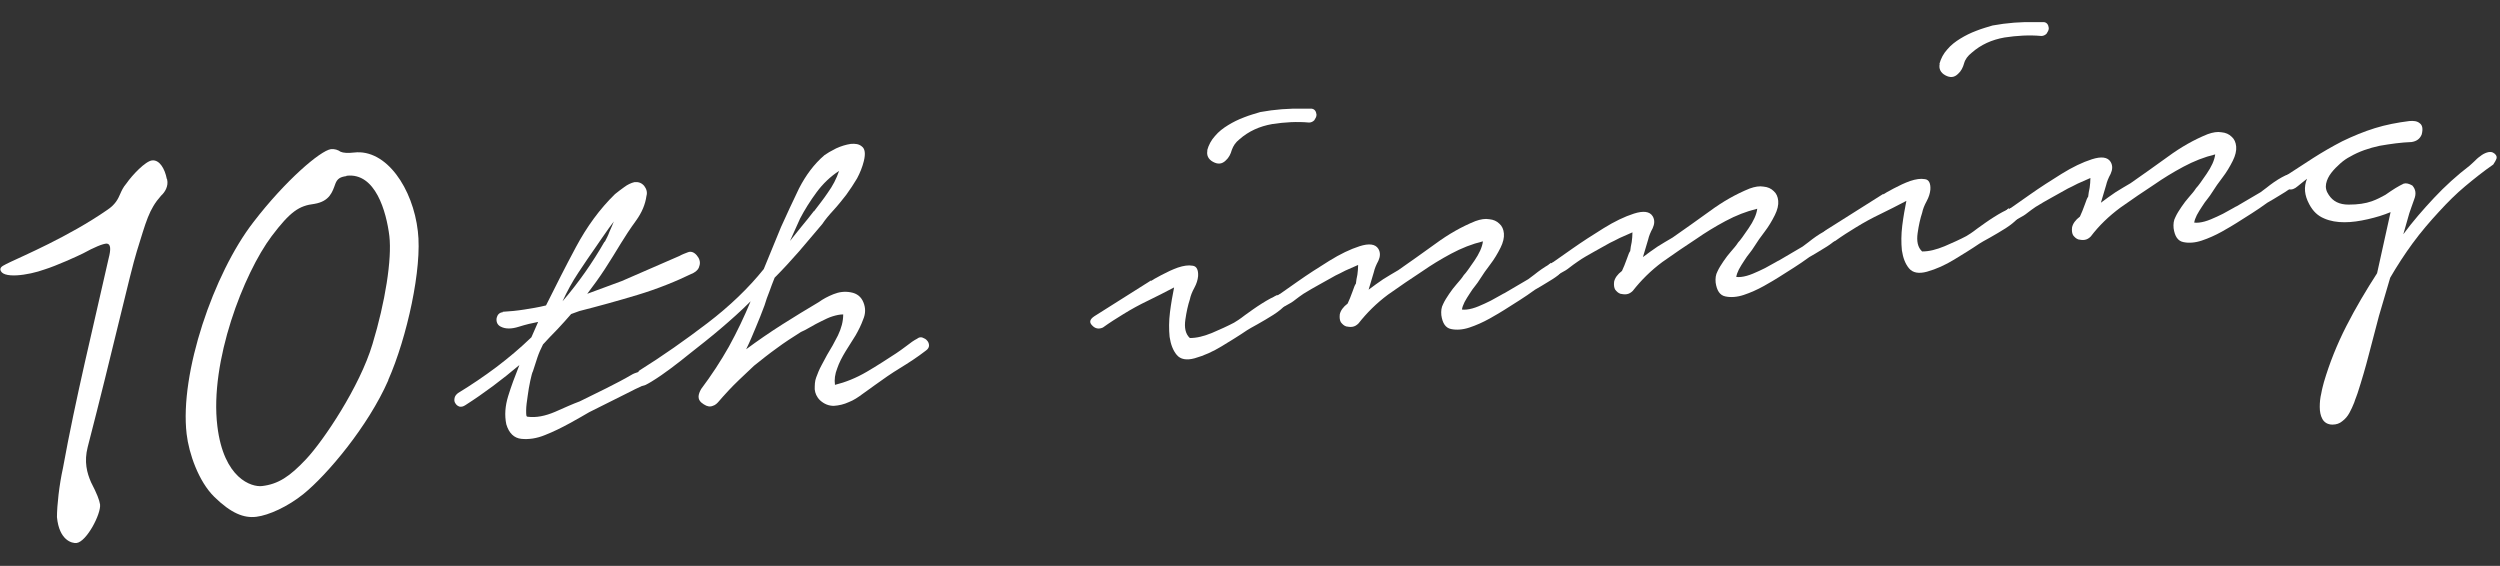
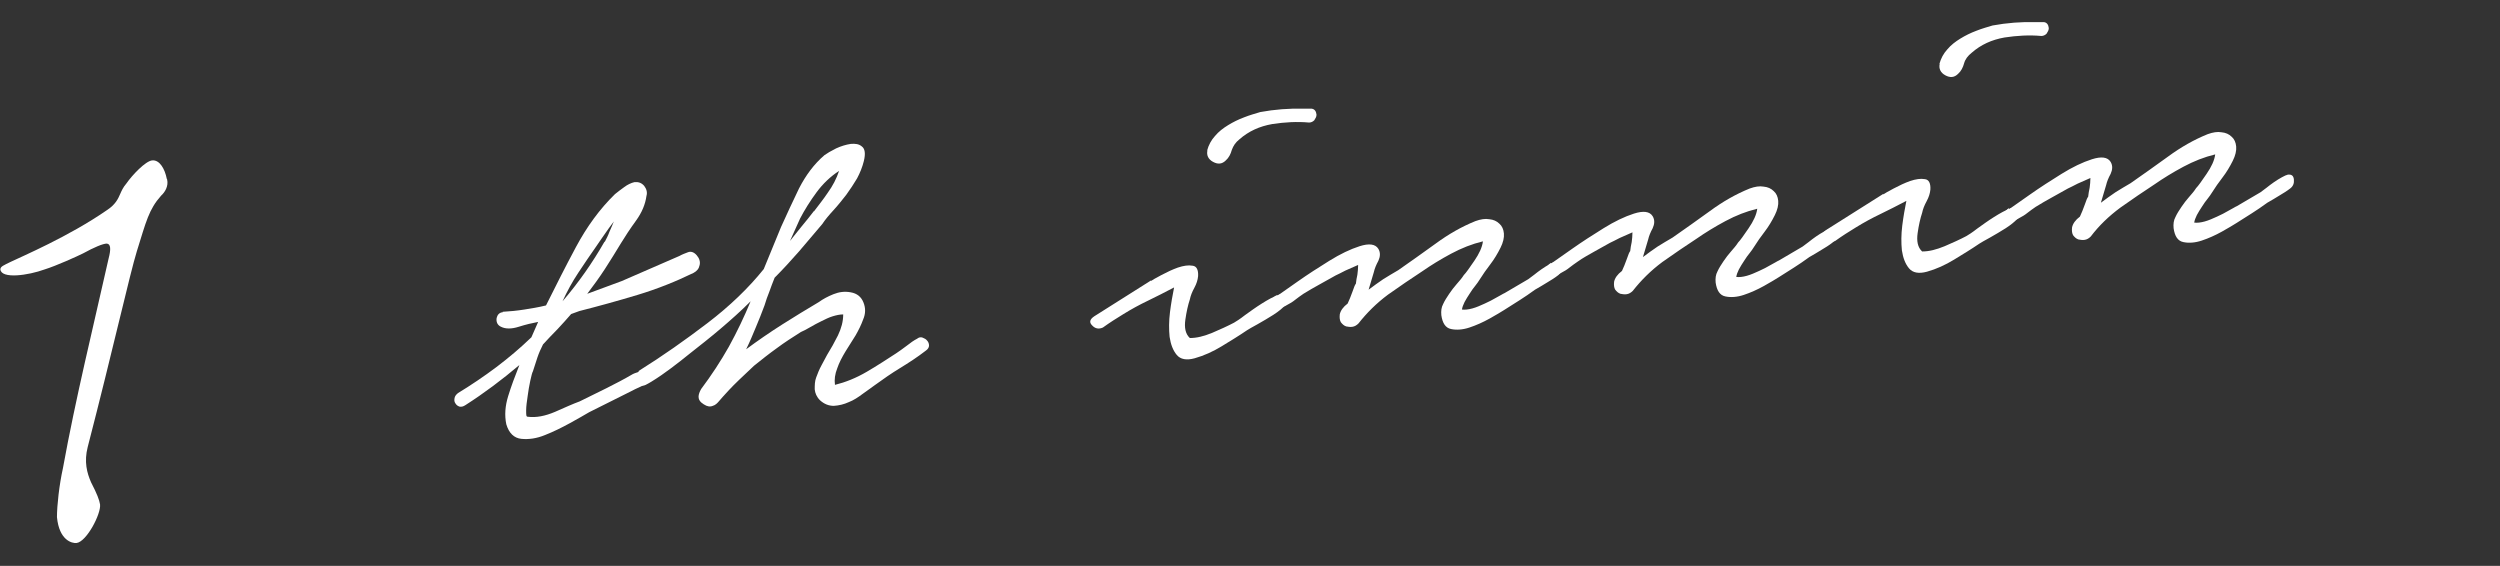
<svg xmlns="http://www.w3.org/2000/svg" version="1.1" viewBox="0 0 667.1 151">
  <rect x="0" y="0" width="667.1" height="151" fill="#333333" stroke="none" />
  <defs>
    <style>
      .cls-1 {
        fill: #fff;
      }

      .cls-2 {
        display: none;
      }
    </style>
  </defs>
  <g>
    <g id="_レイヤー_1" data-name="レイヤー_1">
      <g class="cls-2">
-         <path class="cls-1" d="M67.1,43.4c0,2-.7,3.4-2.2,4-1.7.9-2.6,2.8-3.5,6-3.3,10-7.3,26.5-9.9,38.4-.4,2.1-.6,2.7,1.2,2.3,5-1,8.4-2.1,10.7-3.7,2.3-1.4,3.8-1.6,5.8-1.6,2.7.3,5,2.3,5.1,3.6,0,1.1-.8,2.8-2.9,5.3-1.6,1.7-3.4,1.3-5.5.9-2.5-.6-3.2-.5-4-.2-3,.8-5.8,1.6-8.2,2.1-3.5.9-4.7,1.5-5.4,3.5-.5,1.8-1.3,4.4-3.2,12.2-2,7.6-.5,8.8,1.7,8.5s3.2,1,2.6,3.3c-.6,2.3-2.1,4.9-3.4,6.9-.9,1.4-1,2.6-1.2,4.8-.5,3-3.4,10.9-6.5,11.2-1.5.2-2.7-1.7-2.9-3.7-.4-3.7-.7-7.5,0-12.9,1.9-12.3.7-5.7,5.8-27.9.6-2.3.5-3-1.2-2.8l-5.5.7c-15.2,1.8-26,.6-29.8-.9-2.8-1.2-4.4-3-4.6-5-.5-3.7,5.8-12.3,14.9-20.7,5.4-5.3,26.1-25.8,37.1-33.2,3.3-2.2,4.3-3.4,4.5-5,.5-3.2,2.5-7,4.7-7.2,4.2-.5,5.7,8.7,5.8,11.1ZM41.7,96.4c1.3-.2,1.8-1.6,2.2-3.6,2.5-10.8,7-27.6,8.9-36.1,1.2-4.8.3-4.7-3.2-2.3-6.4,4.3-25.6,22.9-31.8,29-5.4,5.5-9.7,10.1-6.9,12.9,1.5,1.6,9,2.9,22.2,1.4l8.6-1.3Z" />
        <path class="cls-1" d="M95,83.5c2.1,0,4.2-.3,6.2-.7,2.1-.3,4.1-.7,6.2-1.2,2.6-5.3,5.5-10.9,8.6-16.7s6.8-10.8,11.1-15.1c.9-.7,1.7-1.4,2.7-2.1.9-.7,1.9-1.2,2.9-1.4,1.2,0,2.1.2,2.8,1.1.7.9.9,1.8.7,2.9-.3,2.4-1.3,4.8-3,7.1-1.7,2.4-3.2,4.5-4.3,6.4-1.5,2.5-3,5-4.7,7.4-1.6,2.4-3.3,4.8-5,7.1l9.9-3.6,16.5-7.2c.8-.4,1.6-.8,2.4-1.1s1.7,0,2.5.8,1.1,1.8.9,2.8c-.2,1-.8,1.8-1.7,2.2-5.1,2.5-10.5,4.6-16.1,6.3-5.7,1.7-11.2,3.3-16.7,4.6l-2.4.8c-1.2,1.4-2.5,2.9-3.9,4.3s-2.8,2.9-4.2,4.4c-.7,1.3-1.2,2.5-1.7,3.8-.4,1.3-.9,2.6-1.3,3.9-.2.4-.4,1.3-.7,2.7-.3,1.4-.6,2.9-.8,4.4-.2,1.5-.4,2.9-.5,4.1s0,1.8.4,1.8c2.5.3,5.1-.2,7.8-1.4,2.7-1.2,5.1-2.2,7.1-3,2.5-1.2,5.1-2.5,7.6-3.7s5.1-2.6,7.6-4.1c.7-.3,1.5-.6,2.6-.8,1.1-.2,1.7.4,1.7,1.9s-.6,1.9-1.9,2.4c-1.3.6-2.3,1.1-3.1,1.5l-11.8,6c-1.3.7-3.2,1.8-5.5,3.1-2.4,1.3-4.7,2.5-7.2,3.4-2.4.9-4.7,1.3-6.7,1.1-2.1-.2-3.5-1.6-4.3-4.2-.5-2.6-.4-5.3.5-8.1.9-2.7,2-5.7,3.2-8.9-4.9,4.2-10.1,8-15.5,11.5-.7.4-1.2.6-1.7.4s-.9-.5-1.2-.9c-.3-.4-.4-.9-.3-1.5,0-.5.4-1,1-1.4,3.8-2.3,7.5-4.8,11-7.4s6.9-5.5,10.1-8.6l1.9-4.4c-1.7.3-3.6.8-5.6,1.4s-3.7.6-5.1,0c-1-.5-1.4-1.2-1.2-2.3.6-1.2,1.2-1.8,2.2-1.9ZM124.4,63.3c.5-.9.9-1.8,1.3-2.8s.8-2,1.3-3c-1,1.3-2,2.6-2.8,3.8-.8,1.3-1.6,2.3-2.2,3.1-1.8,2.6-3.5,5.1-5.2,7.7s-3.2,5.3-4.5,8.2c4.7-5.3,8.7-10.9,12.1-17Z" />
        <path class="cls-1" d="M134.1,100.5c6.9-4.3,13.5-8.9,19.8-13.8,6.3-4.8,11.7-10,16.1-15.4l4.9-12c1.6-3.6,3.3-7.3,5.2-11.1s4.3-7,7.3-9.6c.8-.6,1.8-1.2,3.3-1.9,1.4-.7,2.8-1.1,4.2-1.3,1.3-.2,2.4,0,3.3.8.8.7,1,2.1.6,4.2-.4,1.7-1,3.3-2,4.9-.9,1.6-2,3.1-3.1,4.7-1.2,1.5-2.4,3-3.6,4.4-1.2,1.4-2.3,2.7-3.2,4-2.2,2.6-4.4,5.2-6.6,7.8-2.3,2.6-4.6,5.1-7,7.5-.5,1.4-1.1,2.7-1.6,4s-1,2.6-1.4,3.9c-.8,2.1-1.6,4.2-2.4,6.3-.8,2.1-1.7,4.2-2.8,6.3,3.3-2.5,6.8-4.9,10.3-7.1s7.1-4.4,10.6-6.4c1.2-.8,2.6-1.6,4.2-2.3,1.6-.7,3.3-.9,4.9-.6,1.8.4,3,1.3,3.7,2.9s.6,3.2-.1,4.9c-.5,1.5-1.3,3-2.2,4.5s-1.9,3.1-2.9,4.6c-1,1.6-1.8,3.2-2.4,4.9-.6,1.7-.8,3.2-.7,4.7,3-.7,6-2,9.1-3.8s5.9-3.6,8.4-5.3c.9-.6,1.9-1.3,3-2.2,1.1-.9,2.1-1.6,3-2,.5-.4,1.1-.5,1.6-.4.5.2,1,.4,1.3.8s.5.8.5,1.4-.3,1.1-1,1.5c-2.4,1.8-4.8,3.5-7.3,5s-5,3.2-7.3,5c-1,.7-2.1,1.5-3.4,2.5-1.3,1-2.6,1.8-4,2.4s-2.8,1-4.3,1c-1.5,0-2.8-.5-4-1.6-.9-.9-1.4-2-1.5-3.2s.1-2.3.5-3.5.9-2.3,1.5-3.4,1.2-2.1,1.7-3c1.1-1.8,2.1-3.6,3.1-5.6s1.5-4,1.5-6c-.9,0-1.9.2-3,.5-1.1.4-2.2.8-3.3,1.4-1.1.5-2.2,1.1-3.2,1.7s-2,1.1-2.7,1.4c-2.4,1.5-4.7,3-6.9,4.6s-4.4,3.3-6.5,5.1c-3.4,3.1-5.7,5.4-7.1,6.9-1.3,1.5-2.3,2.6-3,3.2-.5.6-1.1,1.1-1.8,1.4s-1.6.2-2.6-.4c-1-.7-1.5-1.4-1.5-2.2s.3-1.5.8-2.3c2.9-3.9,5.6-7.9,8-12.2,2.4-4.3,4.5-8.6,6.3-13-2.8,2.8-5.7,5.4-8.6,7.9-2.9,2.5-5.9,4.9-8.9,7.2-1.8,1.5-3.6,2.9-5.4,4.2s-3.6,2.5-5.4,3.8c-.6.3-1.1.6-1.7,1-.6.4-1.2.4-1.8,0s-1-1-1.1-1.8c-.3-.8,0-1.4.6-1.8ZM184.4,54.6c1.3-1.7,2.7-3.5,4-5.4,1.4-1.9,2.4-4,3.2-6.2-2.5,1.6-4.7,3.6-6.5,6.1s-3.4,5-4.7,7.5l-2.9,6.5c1.1-1.4,2.3-2.8,3.4-4.3,1.2-1.3,2.3-2.7,3.5-4.2Z" />
        <path class="cls-1" d="M280.9,74.7c.4-.3,1.4-.9,3-1.8s3.2-1.6,4.8-2.1c1.6-.5,3-.7,4.1-.6,1.2.2,1.7,1.2,1.6,3.1-.1,1.1-.5,2.2-1.1,3.3-.6,1.1-1.1,2.2-1.3,3.3-.5,1.6-1,3.5-1.3,5.8-.4,2.3,0,4,1.2,5.3,2,0,4.1-.5,6.4-1.5s4.4-1.9,6.2-2.8c.5-.3,1.6-1,3.1-2.1s3.1-2.2,4.8-3.3c1.7-1.1,3.3-1.9,4.7-2.5,1.5-.6,2.4-.5,2.8,0,.6.8.4,1.7-.6,2.7-.9,1-2.1,2-3.6,3-1.5.9-3,1.8-4.5,2.6-1.5.8-2.5,1.4-3,1.7-2.4,1.6-4.8,3.1-7.3,4.6s-5,2.7-7.8,3.5c-2.4.6-4.1.3-5.2-1s-1.8-3-2-5.1c-.3-2.1-.2-4.5.1-7,.3-2.6.7-4.9,1.2-7.1-2.5,1.4-5,2.6-7.5,3.8-2.4,1.2-4.8,2.5-7.1,3.9-2,1.2-3.9,2.5-5.9,3.9-1.2.5-2.3.3-3.1-.6-.9-.9-.6-1.8.7-2.6l16.6-10.5ZM297,37.3c.4-1.6,1.1-3,2.2-4.2s2.3-2.3,3.8-3.2c1.4-.9,2.9-1.6,4.6-2.2,1.6-.6,3.2-1.1,4.7-1.5,4.1-.7,8.2-1,12.4-.9.7-.1,1.5-.1,2.4.1.9.1,1.3.7,1.4,1.8,0,.6-.3,1.1-.7,1.6-.4.5-.9.7-1.5.6-3.4-.3-7-.1-10.6.5s-6.8,2.1-9.4,4.4c-1.1.8-1.8,1.9-2.1,3.1-.3,1.2-.9,2.2-1.8,3-1,1.1-2.3,1.2-3.6.4-1.6-1-2.1-2.1-1.8-3.5Z" />
        <path class="cls-1" d="M316.9,79c1.2-.8,3.2-2.3,6.2-4.3,2.9-2,5.9-4,9-5.9s6-3.3,8.7-4.2c2.7-.9,4.5-.6,5.4.8.6,1.1.6,2.2,0,3.4-.6,1.2-1,2.3-1.3,3.2l-1.5,5.1c1.4-1.1,2.8-2.1,4.2-3,1.4-.9,2.8-1.7,4.3-2.6,3.5-2.4,7-4.9,10.7-7.6,3.7-2.7,7.5-4.8,11.4-6.4,1.5-.5,2.8-.7,4-.6,1.2.2,2.1.6,2.9,1.2.7.7,1.2,1.6,1.3,2.8.1,1.2-.2,2.6-.9,4.1-.8,1.7-1.8,3.3-2.9,4.7-1.1,1.4-2.1,2.9-3.2,4.6-.2.4-.5.9-1,1.5s-1,1.4-1.6,2.2c-.5.8-1,1.6-1.5,2.5-.4.8-.7,1.5-.7,2.1.8,0,1.8,0,3-.4s2.4-.8,3.5-1.4c1.2-.5,2.3-1.1,3.3-1.7s1.8-1,2.4-1.3l6.7-4c.4-.3,1-.7,1.7-1.3.7-.5,1.4-1.1,2.2-1.6.8-.5,1.5-1,2.2-1.4s1.3-.7,1.8-.7c1,0,1.6.3,1.7,1.4s-.2,1.9-1.1,2.6c-1,.7-2,1.4-3.1,2-1.1.7-2.2,1.4-3.4,2.1-1.5,1.1-3,2.1-4.4,3s-2.9,1.8-4.4,2.8c-.9.6-2.3,1.4-4.2,2.5-1.9,1.1-3.9,2-5.8,2.6-2,.6-3.7.8-5.3.5-1.6-.3-2.5-1.7-2.8-4-.1-1.2,0-2.2.5-3.2s1-2,1.7-2.9c.6-1,1.4-1.9,2.1-2.8.8-.9,1.5-1.8,2.1-2.5s1.6-2,3-4,2.2-3.9,2.5-5.6c-3.1.7-6.1,1.9-9.2,3.5-3,1.6-5.8,3.3-8.3,5-3.2,2-6.4,4.2-9.7,6.7-3.3,2.4-6.2,5.2-8.5,8.3-.5.5-1.1.9-1.7,1s-1.2,0-1.9,0c-.6-.2-1.1-.6-1.5-1.1s-.5-1.3-.4-2.2c.2-1.1,1-2.1,2.3-3.1.5-1,.9-2.1,1.4-3.4.4-1.3.8-2,1-2.3.1-.8.3-1.7.4-2.6s.2-1.8.2-2.7c-1.2.5-2.5,1.1-3.7,1.7s-2.2,1.1-2.8,1.4c-1.5.9-3.1,1.7-4.6,2.6-1.5.8-3.1,1.7-4.6,2.7-.9.6-1.7,1.1-2.3,1.7-.7.6-1.5,1.1-2.4,1.5-.7.4-1.3.6-2,.5s-1.2-.3-1.6-.6c-.4-.3-.6-.7-.6-1.2-.1-.7.3-1.2,1.1-1.6Z" />
        <path class="cls-1" d="M395.5,69.7c1.2-.8,3.2-2.3,6.2-4.3,2.9-2,5.9-4,9-5.9s6-3.3,8.7-4.2,4.5-.6,5.4.8c.6,1.1.6,2.2,0,3.4s-1,2.3-1.3,3.2l-1.5,5.1c1.4-1.1,2.8-2.1,4.2-3,1.4-.9,2.8-1.7,4.3-2.6,3.5-2.4,7-4.9,10.7-7.6,3.7-2.7,7.5-4.8,11.4-6.4,1.5-.5,2.8-.7,4-.6,1.2.2,2.1.6,2.9,1.2.7.7,1.2,1.6,1.3,2.8.1,1.2-.2,2.6-.9,4.1-.8,1.7-1.8,3.3-2.9,4.7s-2.1,2.9-3.2,4.6c-.2.4-.5.9-1,1.5s-1,1.4-1.6,2.2c-.5.8-1,1.6-1.5,2.5-.4.8-.7,1.5-.7,2.1.8,0,1.8,0,3-.4s2.4-.8,3.5-1.4c1.2-.5,2.3-1.1,3.3-1.7s1.8-1,2.4-1.3l6.7-4c.4-.3,1-.7,1.7-1.3.7-.5,1.4-1.1,2.2-1.6.8-.5,1.5-1,2.2-1.4s1.3-.7,1.8-.7c1,0,1.6.3,1.7,1.4s-.2,1.9-1.1,2.6c-1,.7-2,1.4-3.1,2-1.1.7-2.2,1.3-3.4,2.1-1.5,1.1-3,2.1-4.4,3s-2.9,1.8-4.4,2.8c-.9.6-2.3,1.4-4.2,2.5-1.9,1.1-3.9,2-5.8,2.6-2,.6-3.7.8-5.3.5-1.6-.3-2.5-1.7-2.8-4-.1-1.2,0-2.2.5-3.2s1-2,1.7-2.9c.6-1,1.4-1.9,2.1-2.8.8-.9,1.5-1.8,2.1-2.5.6-.7,1.6-2,3-4s2.2-3.9,2.5-5.6c-3.1.7-6.1,1.9-9.2,3.5-3,1.6-5.8,3.3-8.3,5-3.2,2-6.4,4.2-9.7,6.7-3.3,2.4-6.2,5.2-8.5,8.3-.5.5-1.1.9-1.7,1s-1.2,0-1.9,0c-.6-.2-1.1-.6-1.5-1.1s-.5-1.3-.4-2.2c.2-1.1,1-2.1,2.3-3.1.5-1,.9-2.1,1.4-3.4.4-1.3.8-2,1-2.3.1-.8.3-1.7.4-2.6s.2-1.8.2-2.7c-1.2.5-2.5,1.1-3.7,1.7-1.2.6-2.2,1.1-2.8,1.4-1.5.9-3.1,1.7-4.6,2.6-1.5.8-3.1,1.7-4.6,2.7-.9.6-1.7,1.1-2.3,1.7-.7.6-1.5,1.1-2.4,1.5-.7.4-1.3.6-2,.5s-1.2-.3-1.6-.6c-.4-.3-.6-.7-.6-1.2,0-.7.4-1.2,1.1-1.6Z" />
        <path class="cls-1" d="M490.8,49.8c.4-.3,1.4-.9,3-1.8,1.6-.9,3.2-1.6,4.8-2.1,1.6-.5,3-.7,4.1-.6,1.2.2,1.7,1.2,1.6,3.1-.1,1.1-.5,2.2-1.1,3.3s-1.1,2.2-1.3,3.3c-.5,1.6-1,3.5-1.3,5.8-.4,2.3,0,4,1.2,5.3,2,0,4.1-.5,6.4-1.5s4.4-1.9,6.2-2.8c.5-.3,1.6-1,3.1-2.1s3.1-2.2,4.8-3.3,3.3-1.9,4.7-2.5c1.5-.6,2.4-.5,2.8,0,.6.8.4,1.7-.6,2.7-.9,1-2.1,2-3.6,3-1.5.9-3,1.8-4.5,2.6s-2.5,1.4-3,1.7c-2.4,1.6-4.8,3.1-7.3,4.6s-5,2.7-7.8,3.5c-2.4.6-4.1.3-5.2-1s-1.8-3-2-5.1c-.3-2.1-.2-4.5.1-7,.3-2.6.7-4.9,1.2-7.1-2.5,1.4-5,2.6-7.5,3.8-2.4,1.2-4.8,2.5-7.1,3.9-2,1.2-3.9,2.5-5.9,3.9-1.2.5-2.3.3-3.1-.6-.9-.9-.6-1.8.7-2.6l16.6-10.5ZM506.9,12.4c.4-1.6,1.1-3,2.2-4.2s2.3-2.3,3.8-3.2c1.4-.9,2.9-1.6,4.6-2.2,1.6-.6,3.2-1.1,4.7-1.5,4.1-.7,8.2-1,12.4-.9.7,0,1.5,0,2.4,0,.9,0,1.3.7,1.4,1.8,0,.6-.3,1.1-.7,1.6s-.9.7-1.5.6c-3.4-.3-7,0-10.6.5s-6.8,2.1-9.4,4.4c-1.1.8-1.8,1.9-2.1,3.1s-.9,2.2-1.8,3c-1,1.1-2.3,1.2-3.6.4-1.5-1-2.1-2.1-1.8-3.5Z" />
        <path class="cls-1" d="M526.8,54.1c1.2-.8,3.2-2.3,6.2-4.3,2.9-2,5.9-4,9-5.9s6-3.3,8.7-4.2,4.5-.6,5.4.8c.6,1.1.6,2.2,0,3.4s-1,2.3-1.3,3.2l-1.5,5.1c1.4-1.1,2.8-2.1,4.2-3s2.8-1.7,4.3-2.6c3.5-2.4,7-4.9,10.7-7.6,3.7-2.7,7.5-4.8,11.4-6.4,1.5-.5,2.8-.7,4-.6,1.2.2,2.1.6,2.9,1.2.7.7,1.2,1.6,1.3,2.8s-.2,2.6-.9,4.1c-.8,1.7-1.8,3.3-2.9,4.7-1.1,1.4-2.1,2.9-3.2,4.6-.2.4-.5.9-1,1.5s-1,1.4-1.6,2.2c-.5.8-1,1.6-1.5,2.5-.4.8-.7,1.5-.7,2.1.8,0,1.8,0,3-.4s2.4-.8,3.5-1.4c1.2-.5,2.3-1.1,3.3-1.7,1-.6,1.8-1,2.4-1.3l6.7-4c.4-.3,1-.7,1.7-1.3.7-.5,1.4-1.1,2.2-1.6s1.5-1,2.2-1.4,1.3-.7,1.8-.7c1,0,1.6.3,1.7,1.4s-.2,1.9-1.1,2.6c-1,.7-2,1.4-3.1,2-1.1.7-2.2,1.4-3.4,2.1-1.5,1.1-3,2.1-4.4,3s-2.9,1.8-4.4,2.8c-.9.6-2.3,1.4-4.2,2.5s-3.9,2-5.8,2.6c-2,.6-3.7.8-5.3.5s-2.5-1.7-2.8-4c0-1.2,0-2.2.5-3.2s1-2,1.7-2.9c.6-1,1.4-1.9,2.1-2.8.8-.9,1.5-1.8,2.1-2.5s1.6-2,3-4,2.2-3.9,2.5-5.6c-3.1.7-6.1,1.9-9.2,3.5-3,1.6-5.8,3.3-8.3,5-3.2,2-6.4,4.2-9.7,6.7-3.3,2.4-6.2,5.2-8.5,8.3-.5.5-1.1.9-1.7,1-.6,0-1.2,0-1.9,0-.6-.2-1.1-.6-1.5-1.1s-.5-1.3-.4-2.2c.2-1.1,1-2.1,2.3-3.1.5-1,.9-2.1,1.4-3.4.4-1.3.8-2,1-2.3,0-.8.3-1.7.4-2.6,0-.9.2-1.8.2-2.7-1.2.5-2.5,1.1-3.7,1.7-1.2.6-2.2,1.1-2.8,1.4-1.5.9-3.1,1.7-4.6,2.6-1.5.8-3.1,1.7-4.6,2.7-.9.6-1.7,1.1-2.3,1.7-.7.6-1.5,1.1-2.4,1.5-.7.4-1.3.6-2,.5s-1.2-.3-1.6-.6c-.4-.3-.6-.7-.6-1.2,0-.7.4-1.1,1.1-1.6Z" />
        <path class="cls-1" d="M605.8,44.8c2.8-1.9,5.6-3.6,8.3-5.4,2.7-1.7,5.5-3.3,8.4-4.9,3.1-1.5,6.2-2.8,9.3-3.7,3.1-1,6.4-1.6,9.9-2,1.3-.2,2.3.1,3.1.6.8.6,1,1.6.6,3.2-.6,1.2-1.5,1.9-2.9,2.1-3,0-6.1.5-9.1,1.1s-5.9,1.6-8.5,3.1c-.9.5-1.8,1.1-2.8,1.9-1,.8-1.8,1.7-2.6,2.7s-1.3,2-1.5,3.1,0,2.2.7,3.3c1.2,1.9,3.1,2.8,5.7,2.8s4.9-.3,6.6-1c1.5-.5,2.7-1.1,3.8-1.9,1.1-.7,2.1-1.4,2.9-1.9.9-.6,1.7-1,2.4-1.2.7-.3,1.5,0,2.4.5.9,1.1,1.1,2.4.6,4-.6,1.6-1,2.9-1.4,4l-1.7,6c2.7-3.6,5.7-7.1,8.8-10.4,3.1-3.4,6.5-6.4,10.2-9.2.3-.3.7-.7,1.3-1.2.5-.5,1.1-1,1.8-1.5.6-.5,1.3-.9,2-1.1.7-.3,1.3-.2,1.8,0,.9.5,1.2,1,1.1,1.6-.2.6-.5,1.2-1,1.9-2.8,2-5.5,4-8,6.2-2.6,2.2-5,4.6-7.4,7.2-2.7,2.9-5.2,5.9-7.6,9.2-2.4,3.2-4.5,6.5-6.5,9.9l-3.5,10.7c-1,3.6-1.9,7.3-2.9,11.1-1,3.7-2,7.4-3.3,11.1-.3.7-.6,1.6-1,2.7-.4,1-.9,2-1.4,3-.5.9-1.2,1.7-2,2.3-.8.6-1.7.9-2.8.9-1.4,0-2.4-.6-2.9-1.6s-.8-2.1-.8-3.4.2-2.6.4-3.9c.3-1.3.5-2.4.8-3.3,1.6-5.5,3.7-10.8,6.4-16.1,2.7-5.3,5.7-10.4,8.8-15.2l3.9-17.5c-2,.8-4.2,1.5-6.5,2.1s-4.6.9-6.7.9-4.1-.3-5.8-1.1c-1.8-.7-3.2-2.1-4.3-4.1-1.4-2.5-1.6-5-.7-7.3-.9.7-1.7,1.4-2.6,2.2-.9.8-1.7,1.1-2.4.9-1.2,0-1.9-.3-2.3-1.2-.2-1,0-1.8.9-2.3Z" />
      </g>
      <g class="cls-2">
        <path class="cls-1" d="M63.9,40.4c4-1.6,8.1-5,11-5.3,1.1,0,2,.2,2.2,1.3,0,.9-1.9,3.1-5.9,6.5-6.9,5.7-15.4,7.4-29.5,9.1-4,.5-5.1,1.7-7.9,8.3-3.6,8.9-6,17-5.6,20.7.5,4.2,4.8,6.3,12.8,8.5,11.5,3.5,19,7,20.5,19.8,1.4,11.4-9,25.6-16.8,31.2-7.4,5.3-14.7,8-19.3,8.5-2.2.3-7.6-.2-10.4-1.4-1.6-.7-2.8-1-5.1-1.6-6.3-2.2-9.5-6.5-9.8-9.1-.3-2.9,1.3-4.4,4.3-4.8,2.4-.3,5.2.3,7.4,2,2.7,1.9,5.2,6.1,6.4,6.8s3.8,1.6,7.7,1.1c15.6-1.8,29.1-17.5,27.4-31.8-.8-6.8-4.9-9.5-8-11.1-3.1-1.9-13.5-4.6-18.5-5.6-5.2-.7-5.8-2-6.5-3.9-.4-1.3-1-2.8-.6-5.3.4-4.1,5.1-18.7,6.4-22.8,1.3-4.4,2.1-8.5,2.5-13,.2-2.5,1.8-5.1,4.1-6.7,1.4-1.1,2.8-1,4,0,2,1.6,5,2.8,13.1,1.8,6.8-.8,10-1.6,14.1-3.2Z" />
        <path class="cls-1" d="M95.3,85.6c2.1,0,4.2-.3,6.2-.7,2.1-.3,4.1-.7,6.2-1.2,2.6-5.3,5.5-10.9,8.6-16.7,3.1-5.8,6.8-10.8,11.1-15.1.9-.7,1.7-1.4,2.7-2.1.9-.7,1.9-1.2,2.9-1.4,1.2,0,2.1.2,2.8,1.1.7.9.9,1.8.7,2.9-.3,2.4-1.3,4.8-3,7.1-1.7,2.4-3.2,4.5-4.3,6.4-1.5,2.5-3,5-4.7,7.4-1.6,2.4-3.3,4.8-5,7.1l9.9-3.6,16.5-7.2c.8-.4,1.6-.8,2.4-1.1s1.7,0,2.5.8,1.1,1.8.9,2.8c-.2,1-.8,1.8-1.7,2.2-5.1,2.5-10.5,4.6-16.1,6.3-5.7,1.7-11.2,3.3-16.7,4.6l-2.4.8c-1.2,1.4-2.5,2.9-3.9,4.3s-2.8,2.9-4.2,4.4c-.7,1.3-1.2,2.5-1.7,3.8-.4,1.3-.9,2.6-1.3,3.9-.2.4-.4,1.3-.7,2.7-.3,1.4-.6,2.9-.8,4.4-.2,1.5-.4,2.9-.5,4.1s0,1.8.4,1.8c2.5.3,5.1-.2,7.8-1.4,2.7-1.2,5.1-2.2,7.1-3,2.5-1.2,5.1-2.5,7.6-3.7s5.1-2.6,7.6-4.1c.7-.3,1.5-.6,2.6-.8,1.1-.2,1.7.4,1.7,1.9s-.6,1.9-1.9,2.4c-1.3.6-2.3,1.1-3.1,1.5l-11.8,6c-1.3.7-3.2,1.8-5.5,3.1-2.4,1.3-4.7,2.5-7.2,3.4-2.4.9-4.7,1.3-6.7,1.1-2.1-.2-3.5-1.6-4.3-4.2-.5-2.6-.4-5.3.5-8.1.9-2.7,2-5.7,3.2-8.9-4.9,4.2-10.1,8-15.5,11.5-.7.4-1.2.6-1.7.4s-.9-.5-1.2-.9c-.3-.4-.4-.9-.3-1.5,0-.5.4-1,1-1.4,3.8-2.3,7.5-4.8,11-7.4s6.9-5.5,10.1-8.6l1.9-4.4c-1.7.3-3.6.8-5.6,1.4s-3.7.6-5.1,0c-1-.5-1.4-1.2-1.2-2.3.6-1.2,1.2-1.8,2.2-1.9ZM124.7,65.4c.5-.9.9-1.8,1.3-2.8s.8-2,1.3-3c-1,1.3-2,2.6-2.8,3.8-.8,1.3-1.6,2.3-2.2,3.1-1.8,2.6-3.5,5.1-5.2,7.7s-3.2,5.3-4.5,8.2c4.7-5.3,8.7-11,12.1-17Z" />
        <path class="cls-1" d="M134.4,102.6c6.9-4.3,13.5-8.9,19.8-13.8,6.3-4.8,11.7-10,16.1-15.4l4.9-12c1.6-3.6,3.3-7.3,5.2-11.1s4.3-7,7.3-9.6c.8-.6,1.8-1.2,3.3-1.9,1.4-.7,2.8-1.1,4.2-1.3,1.3-.2,2.4,0,3.3.8.8.7,1,2.1.6,4.2-.4,1.7-1,3.3-2,4.9-.9,1.6-2,3.1-3.1,4.7-1.2,1.5-2.4,3-3.6,4.4-1.2,1.4-2.3,2.7-3.2,4-2.2,2.6-4.4,5.2-6.6,7.8-2.3,2.6-4.6,5.1-7,7.5-.5,1.4-1.1,2.7-1.6,4s-1,2.6-1.4,3.9c-.8,2.1-1.6,4.2-2.4,6.3-.8,2.1-1.7,4.2-2.8,6.3,3.3-2.5,6.8-4.9,10.3-7.1s7.1-4.4,10.6-6.4c1.2-.8,2.6-1.6,4.2-2.3,1.6-.7,3.3-.9,4.9-.6,1.8.4,3,1.3,3.7,2.9s.6,3.2-.1,4.9c-.5,1.5-1.3,3-2.2,4.5s-1.9,3.1-2.9,4.6c-1,1.6-1.8,3.2-2.4,4.9-.6,1.7-.8,3.2-.7,4.7,3-.7,6-2,9.1-3.8s5.9-3.6,8.4-5.3c.9-.6,1.9-1.3,3-2.2,1.1-.9,2.1-1.6,3-2,.5-.4,1.1-.5,1.6-.4.5.2,1,.4,1.3.8s.5.8.5,1.4-.3,1.1-1,1.5c-2.4,1.8-4.8,3.5-7.3,5s-5,3.2-7.3,5c-1,.7-2.1,1.5-3.4,2.5-1.3,1-2.6,1.8-4,2.4s-2.8,1-4.3,1c-1.5,0-2.8-.5-4-1.6-.9-.9-1.4-2-1.5-3.2s.1-2.3.5-3.5.9-2.3,1.5-3.4,1.2-2.1,1.7-3c1.1-1.8,2.1-3.6,3.1-5.6s1.5-4,1.5-6c-.9,0-1.9.2-3,.5-1.1.4-2.2.8-3.3,1.4-1.1.5-2.2,1.1-3.2,1.7s-2,1.1-2.7,1.4c-2.4,1.5-4.7,3-6.9,4.6s-4.4,3.3-6.5,5.1c-3.4,3.1-5.7,5.4-7.1,6.9-1.3,1.5-2.3,2.6-3,3.2-.5.6-1.1,1.1-1.8,1.4s-1.6.2-2.6-.4c-1-.7-1.5-1.4-1.5-2.2s.3-1.5.8-2.3c2.9-3.9,5.6-7.9,8-12.2,2.4-4.3,4.5-8.6,6.3-13-2.8,2.8-5.7,5.4-8.6,7.9-2.9,2.5-5.9,4.9-8.9,7.2-1.8,1.5-3.6,2.9-5.4,4.2s-3.6,2.5-5.4,3.8c-.6.3-1.1.6-1.7,1-.6.4-1.2.4-1.8,0s-1-1-1.1-1.8c-.3-.8-.1-1.4.6-1.8ZM184.7,56.7c1.3-1.7,2.7-3.5,4-5.4,1.4-1.9,2.4-4,3.2-6.2-2.5,1.6-4.7,3.6-6.5,6.1s-3.4,5-4.7,7.5l-2.9,6.5c1.1-1.4,2.3-2.8,3.4-4.3,1.2-1.3,2.3-2.7,3.5-4.2Z" />
        <path class="cls-1" d="M281.2,76.7c.4-.3,1.4-.9,3-1.8s3.2-1.6,4.8-2.1c1.6-.5,3-.7,4.1-.6,1.2.2,1.7,1.2,1.6,3.1-.1,1.1-.5,2.2-1.1,3.3-.6,1.1-1.1,2.2-1.3,3.3-.5,1.6-1,3.5-1.3,5.8-.4,2.3,0,4,1.2,5.3,2,0,4.1-.5,6.4-1.5s4.4-1.9,6.2-2.8c.5-.3,1.6-1,3.1-2.1s3.1-2.2,4.8-3.3c1.7-1.1,3.3-1.9,4.7-2.5,1.5-.6,2.4-.5,2.8,0,.6.8.4,1.7-.6,2.7-.9,1-2.1,2-3.6,3-1.5.9-3,1.8-4.5,2.6-1.5.8-2.5,1.4-3,1.7-2.4,1.6-4.8,3.1-7.3,4.6s-5,2.7-7.8,3.5c-2.4.6-4.1.3-5.2-1s-1.8-3-2-5.1c-.3-2.1-.2-4.5.1-7,.3-2.6.7-4.9,1.2-7.1-2.5,1.4-5,2.6-7.5,3.8-2.4,1.2-4.8,2.5-7.1,3.9-2,1.2-3.9,2.5-5.9,3.9-1.2.5-2.3.3-3.1-.6-.9-.9-.6-1.8.7-2.6l16.6-10.5ZM297.3,39.3c.4-1.6,1.1-3,2.2-4.2s2.3-2.3,3.8-3.2c1.4-.9,2.9-1.6,4.6-2.2,1.6-.6,3.2-1.1,4.7-1.5,4.1-.7,8.2-1,12.4-.9.7-.1,1.5-.1,2.4.1.9.1,1.3.7,1.4,1.8,0,.6-.3,1.1-.7,1.6-.4.5-.9.7-1.5.6-3.4-.3-7-.1-10.6.5-3.6.6-6.8,2.1-9.4,4.4-1.1.8-1.8,1.9-2.1,3.1-.3,1.2-.9,2.2-1.8,3-1,1.1-2.3,1.2-3.6.4-1.6-.9-2.1-2-1.8-3.5Z" />
        <path class="cls-1" d="M317.2,81.1c1.2-.8,3.2-2.3,6.2-4.3,2.9-2,5.9-4,9-5.9s6-3.3,8.7-4.2c2.7-.9,4.5-.6,5.4.8.6,1.1.6,2.2,0,3.4-.6,1.2-1,2.3-1.3,3.2l-1.5,5.1c1.4-1.1,2.8-2.1,4.2-3,1.4-.9,2.8-1.7,4.3-2.6,3.5-2.4,7-4.9,10.7-7.6,3.7-2.7,7.5-4.8,11.4-6.4,1.5-.5,2.8-.7,4-.6,1.2.2,2.1.6,2.9,1.2.7.7,1.2,1.6,1.3,2.8.1,1.2-.2,2.6-.9,4.1-.8,1.7-1.8,3.3-2.9,4.7-1.1,1.4-2.1,2.9-3.2,4.6-.2.4-.5.9-1,1.5s-1,1.4-1.6,2.2c-.5.8-1,1.6-1.5,2.5-.4.8-.7,1.5-.7,2.1.8,0,1.8,0,3-.4s2.4-.8,3.5-1.4c1.2-.5,2.3-1.1,3.3-1.7s1.8-1,2.4-1.3l6.7-4c.4-.3,1-.7,1.7-1.3.7-.5,1.4-1.1,2.2-1.6.8-.5,1.5-1,2.2-1.4s1.3-.7,1.8-.7c1,0,1.6.3,1.7,1.4s-.2,1.9-1.1,2.6c-1,.7-2,1.4-3.1,2-1.1.7-2.2,1.4-3.4,2.1-1.5,1.1-3,2.1-4.4,3s-2.9,1.8-4.4,2.8c-.9.6-2.3,1.4-4.2,2.5-1.9,1.1-3.9,2-5.8,2.6-2,.6-3.7.8-5.3.5-1.6-.3-2.5-1.7-2.8-4-.1-1.2,0-2.2.5-3.2s1-2,1.7-2.9c.6-1,1.4-1.9,2.1-2.8.8-.9,1.5-1.8,2.1-2.5s1.6-2,3-4,2.2-3.9,2.5-5.6c-3.1.7-6.1,1.9-9.2,3.5-3,1.6-5.8,3.3-8.3,5-3.2,2-6.4,4.2-9.7,6.7-3.3,2.4-6.2,5.2-8.5,8.3-.5.5-1.1.9-1.7,1s-1.2,0-1.9,0c-.6-.2-1.1-.6-1.5-1.1s-.5-1.3-.4-2.2c.2-1.1,1-2.1,2.3-3.1.5-1,.9-2.1,1.4-3.4.4-1.3.8-2,1-2.3.1-.8.3-1.7.4-2.6s.2-1.8.2-2.7c-1.2.5-2.5,1.1-3.7,1.7s-2.2,1.1-2.8,1.4c-1.5.9-3.1,1.7-4.6,2.6-1.5.8-3.1,1.7-4.6,2.7-.9.6-1.7,1.1-2.3,1.7-.7.6-1.5,1.1-2.4,1.5-.7.4-1.3.6-2,.5s-1.2-.3-1.6-.6c-.4-.3-.6-.7-.6-1.2-.1-.7.3-1.2,1.1-1.6Z" />
        <path class="cls-1" d="M395.8,71.8c1.2-.8,3.2-2.3,6.2-4.3,2.9-2,5.9-4,9-5.9s6-3.3,8.7-4.2,4.5-.6,5.4.8c.6,1.1.6,2.2,0,3.4s-1,2.3-1.3,3.2l-1.5,5.1c1.4-1.1,2.8-2.1,4.2-3,1.4-.9,2.8-1.7,4.3-2.6,3.5-2.4,7-4.9,10.7-7.6,3.7-2.7,7.5-4.8,11.4-6.4,1.5-.5,2.8-.7,4-.6,1.2.2,2.1.6,2.9,1.2.7.7,1.2,1.6,1.3,2.8.1,1.2-.2,2.6-.9,4.1-.8,1.7-1.8,3.3-2.9,4.7s-2.1,2.9-3.2,4.6c-.2.4-.5.9-1,1.5s-1,1.4-1.6,2.2c-.5.8-1,1.6-1.5,2.5-.4.8-.7,1.5-.7,2.1.8,0,1.8,0,3-.4s2.4-.8,3.5-1.4c1.2-.5,2.3-1.1,3.3-1.7s1.8-1,2.4-1.3l6.7-4c.4-.3,1-.7,1.7-1.3.7-.5,1.4-1.1,2.2-1.6.8-.5,1.5-1,2.2-1.4s1.3-.7,1.8-.7c1,0,1.6.3,1.7,1.4s-.2,1.9-1.1,2.6c-1,.7-2,1.4-3.1,2-1.1.7-2.2,1.3-3.4,2.1-1.5,1.1-3,2.1-4.4,3s-2.9,1.8-4.4,2.8c-.9.6-2.3,1.4-4.2,2.5-1.9,1.1-3.9,2-5.8,2.6-2,.6-3.7.8-5.3.5-1.6-.3-2.5-1.7-2.8-4-.1-1.2,0-2.2.5-3.2s1-2,1.7-2.9c.6-1,1.4-1.9,2.1-2.8.8-.9,1.5-1.8,2.1-2.5s1.6-2,3-4,2.2-3.9,2.5-5.6c-3.1.7-6.1,1.9-9.2,3.5-3,1.6-5.8,3.3-8.3,5-3.2,2-6.4,4.2-9.7,6.7-3.3,2.4-6.2,5.2-8.5,8.3-.5.5-1.1.9-1.7,1s-1.2,0-1.9,0c-.6-.2-1.1-.6-1.5-1.1s-.5-1.3-.4-2.2c.2-1.1,1-2.1,2.3-3.1.5-1,.9-2.1,1.4-3.4.4-1.3.8-2,1-2.3.1-.8.3-1.7.4-2.6s.2-1.8.2-2.7c-1.2.5-2.5,1.1-3.7,1.7s-2.2,1.1-2.8,1.4c-1.5.9-3.1,1.7-4.6,2.6-1.5.8-3.1,1.7-4.6,2.7-.9.6-1.7,1.1-2.3,1.7-.7.6-1.5,1.1-2.4,1.5-.7.4-1.3.6-2,.5s-1.2-.3-1.6-.6c-.4-.3-.6-.7-.6-1.2,0-.7.3-1.2,1.1-1.6Z" />
        <path class="cls-1" d="M491.1,51.9c.4-.3,1.4-.9,3-1.8,1.6-.9,3.2-1.6,4.8-2.1,1.6-.5,3-.7,4.1-.6,1.2.2,1.7,1.2,1.6,3.1-.1,1.1-.5,2.2-1.1,3.3s-1.1,2.2-1.3,3.3c-.5,1.6-1,3.5-1.3,5.8-.4,2.3,0,4,1.2,5.3,2,0,4.1-.5,6.4-1.5s4.4-1.9,6.2-2.8c.5-.3,1.6-1,3.1-2.1s3.1-2.2,4.8-3.3,3.3-1.9,4.7-2.5c1.5-.6,2.4-.5,2.8,0,.6.8.4,1.7-.6,2.7-.9,1-2.1,2-3.6,3-1.5.9-3,1.8-4.5,2.6s-2.5,1.4-3,1.7c-2.4,1.6-4.8,3.1-7.3,4.6s-5,2.7-7.8,3.5c-2.4.6-4.1.3-5.2-1s-1.8-3-2-5.1c-.3-2.1-.2-4.5.1-7,.3-2.6.7-4.9,1.2-7.1-2.5,1.4-5,2.6-7.5,3.8-2.4,1.2-4.8,2.5-7.1,3.9-2,1.2-3.9,2.5-5.9,3.9-1.2.5-2.3.3-3.1-.6-.9-.9-.6-1.8.7-2.6l16.6-10.5ZM507.2,14.5c.4-1.6,1.1-3,2.2-4.2s2.3-2.3,3.8-3.2c1.4-.9,2.9-1.6,4.6-2.2,1.6-.6,3.2-1.1,4.7-1.5,4.1-.7,8.2-1,12.4-.9.7,0,1.5,0,2.4,0,.9,0,1.3.7,1.4,1.8,0,.6-.3,1.1-.7,1.6s-.9.7-1.5.6c-3.4-.3-7,0-10.6.5s-6.8,2.1-9.4,4.4c-1.1.8-1.8,1.9-2.1,3.1-.3,1.2-.9,2.2-1.8,3-1,1.1-2.3,1.2-3.6.4-1.5-1-2.1-2.1-1.8-3.5Z" />
        <path class="cls-1" d="M527.1,56.2c1.2-.8,3.2-2.3,6.2-4.3,2.9-2,5.9-4,9-5.9s6-3.3,8.7-4.2,4.5-.6,5.4.8c.6,1.1.6,2.2,0,3.4s-1,2.3-1.3,3.2l-1.5,5.1c1.4-1.1,2.8-2.1,4.2-3s2.8-1.7,4.3-2.6c3.5-2.4,7-4.9,10.7-7.6,3.7-2.7,7.5-4.8,11.4-6.4,1.5-.5,2.8-.7,4-.6,1.2.2,2.1.6,2.9,1.2.7.7,1.2,1.6,1.3,2.8s-.2,2.6-.9,4.1c-.8,1.7-1.8,3.3-2.9,4.7-1.1,1.4-2.1,2.9-3.2,4.6-.2.4-.5.9-1,1.5s-1,1.4-1.6,2.2c-.5.8-1,1.6-1.5,2.5-.4.8-.7,1.5-.7,2.1.8,0,1.8,0,3-.4s2.4-.8,3.5-1.4c1.2-.5,2.3-1.1,3.3-1.7,1-.6,1.8-1,2.4-1.3l6.7-4c.4-.3,1-.7,1.7-1.3.7-.5,1.4-1.1,2.2-1.6s1.5-1,2.2-1.4,1.3-.7,1.8-.7c1,0,1.6.3,1.7,1.4s-.2,1.9-1.1,2.6c-1,.7-2,1.4-3.1,2-1.1.7-2.2,1.4-3.4,2.1-1.5,1.1-3,2.1-4.4,3s-2.9,1.8-4.4,2.8c-.9.6-2.3,1.4-4.2,2.5s-3.9,2-5.8,2.6c-2,.6-3.7.8-5.3.5s-2.5-1.7-2.8-4c0-1.2,0-2.2.5-3.2s1-2,1.7-2.9c.6-1,1.4-1.9,2.1-2.8.8-.9,1.5-1.8,2.1-2.5s1.6-2,3-4,2.2-3.9,2.5-5.6c-3.1.7-6.1,1.9-9.2,3.5-3,1.6-5.8,3.3-8.3,5-3.2,2-6.4,4.2-9.7,6.7-3.3,2.4-6.2,5.2-8.5,8.3-.5.5-1.1.9-1.7,1-.6,0-1.2,0-1.9,0-.6-.2-1.1-.6-1.5-1.1s-.5-1.3-.4-2.2c.2-1.1,1-2.1,2.3-3.1.5-1,.9-2.1,1.4-3.4.4-1.3.8-2,1-2.3,0-.8.3-1.7.4-2.6,0-.9.2-1.8.2-2.7-1.2.5-2.5,1.1-3.7,1.7-1.2.6-2.2,1.1-2.8,1.4-1.5.9-3.1,1.7-4.6,2.6-1.5.8-3.1,1.7-4.6,2.7-.9.6-1.7,1.1-2.3,1.7-.7.6-1.5,1.1-2.4,1.5-.7.4-1.3.6-2,.5s-1.2-.3-1.6-.6c-.4-.3-.6-.7-.6-1.2,0-.7.3-1.2,1.1-1.6Z" />
        <path class="cls-1" d="M606.1,46.8c2.8-1.9,5.6-3.6,8.3-5.4,2.7-1.7,5.5-3.3,8.4-4.9,3.1-1.5,6.2-2.8,9.3-3.7,3.1-1,6.4-1.6,9.9-2,1.3-.2,2.3.1,3.1.6.8.6,1,1.6.6,3.2-.6,1.2-1.5,1.9-2.9,2.1-3,0-6.1.5-9.1,1.1s-5.9,1.6-8.5,3.1c-.9.5-1.8,1.1-2.8,1.9-1,.8-1.8,1.7-2.6,2.7s-1.3,2-1.5,3.1,0,2.2.7,3.3c1.2,1.9,3.1,2.8,5.7,2.8s4.9-.3,6.6-1c1.5-.5,2.7-1.1,3.8-1.9,1.1-.7,2.1-1.4,2.9-1.9.9-.6,1.7-1,2.4-1.2.7-.3,1.5,0,2.4.5.9,1.1,1.1,2.4.6,4-.6,1.6-1,2.9-1.4,4l-1.7,6c2.7-3.6,5.7-7.1,8.8-10.4,3.1-3.4,6.5-6.4,10.2-9.2.3-.3.7-.7,1.3-1.2.5-.5,1.1-1,1.8-1.5.6-.5,1.3-.9,2-1.1.7-.3,1.3-.2,1.8,0,.9.5,1.2,1,1.1,1.6-.2.6-.5,1.2-1,1.9-2.8,2-5.5,4-8,6.2-2.6,2.2-5,4.6-7.4,7.2-2.7,2.9-5.2,5.9-7.6,9.2-2.4,3.2-4.5,6.5-6.5,9.9l-3.3,10.9c-1,3.6-1.9,7.3-2.9,11.1-1,3.7-2,7.4-3.3,11.1-.3.7-.6,1.6-1,2.7-.4,1-.9,2-1.4,3-.5.9-1.2,1.7-2,2.3-.8.6-1.7.9-2.8.9-1.4,0-2.4-.6-2.9-1.6s-.8-2.1-.8-3.4.2-2.6.4-3.9c.3-1.3.5-2.4.8-3.3,1.6-5.5,3.7-10.8,6.4-16.1,2.7-5.3,5.7-10.4,8.8-15.2l3.9-17.5c-2,.8-4.2,1.5-6.5,2.1s-4.6.9-6.7.9-4.1-.3-5.8-1.1c-1.8-.7-3.2-2.1-4.3-4.1-1.4-2.5-1.6-5-.7-7.3-.9.7-1.7,1.4-2.6,2.2-.9.8-1.7,1.1-2.4.9-1.2,0-1.9-.3-2.3-1.2-.4-1.1-.2-1.9.7-2.5Z" />
      </g>
      <g class="cls-2">
        <path class="cls-1" d="M71.7,38c1.4.9,2.8,2.6,2.9,3.9.2,1.8-1.8,4-5.6,5.8-2.3.9-3.7.4-5.2-.9-2.2-2-4.5-2.4-7.8-2-4.2.5-19.2,7.2-31.5,23.6-10.2,13.4-14.7,30.4-14.5,39.6.1,2.4.9,3.5,2.4,1.7,10.8-10.7,18.7-17.4,26.6-18.3,8.1-1,15,2,19.3,7.1,2.8,3.2,5.6,7.4,6,10.9,1.1,9.2-5.8,19-11.3,25.4-4.5,5.2-13.9,10.6-19.2,11.2-7.7.9-15.6-1.5-22.4-8.3s-8.4-15.3-9.1-21.5c-1.5-12.3,2.5-33.5,13.4-48.6,10.5-14.6,29.5-29.4,47.1-31.4,2.8-.4,6.7.3,8.9,1.8ZM27.6,104.3c-6,4.1-12.2,11.7-13.3,13.6-1.6,3.3-1.6,5.5-.1,8.7,4.5,8.2,10.5,13,18.8,12,8.8-1,24-13.5,22.3-27.8-.6-5.1-5.8-12.9-15.9-11.7-3,.4-7.3,1.8-11.8,5.2Z" />
        <path class="cls-1" d="M93.2,89.3c2.1,0,4.2-.3,6.2-.7,2.1-.3,4.1-.7,6.2-1.2,2.6-5.3,5.5-10.9,8.6-16.7,3.1-5.8,6.8-10.8,11.1-15.1.9-.7,1.7-1.4,2.7-2.1.9-.7,1.9-1.2,2.9-1.4,1.2,0,2.1.2,2.8,1.1.7.9.9,1.8.7,2.9-.3,2.4-1.3,4.8-3,7.1-1.7,2.4-3.2,4.5-4.3,6.4-1.5,2.5-3,5-4.7,7.4-1.6,2.4-3.3,4.8-5,7.1l9.9-3.6,16.5-7.2c.8-.4,1.6-.8,2.4-1.1s1.7,0,2.5.8,1.1,1.8.9,2.8c-.2,1-.8,1.8-1.7,2.2-5.1,2.5-10.5,4.6-16.1,6.3-5.7,1.7-11.2,3.3-16.7,4.6l-2.4.8c-1.2,1.4-2.5,2.9-3.9,4.3s-2.8,2.9-4.2,4.4c-.7,1.3-1.2,2.5-1.7,3.8-.4,1.3-.9,2.6-1.3,3.9-.2.4-.4,1.3-.7,2.7-.3,1.4-.6,2.9-.8,4.4-.2,1.5-.4,2.9-.5,4.1s0,1.8.4,1.8c2.5.3,5.1-.2,7.8-1.4,2.7-1.2,5.1-2.2,7.1-3,2.5-1.2,5.1-2.5,7.6-3.7s5.1-2.6,7.6-4.1c.7-.3,1.5-.6,2.6-.8,1.1-.2,1.7.4,1.7,1.9s-.6,1.9-1.9,2.4c-1.3.6-2.3,1.1-3.1,1.5l-11.8,6c-1.3.7-3.2,1.8-5.5,3.1-2.4,1.3-4.7,2.5-7.2,3.4-2.4.9-4.7,1.3-6.7,1.1-2.1-.2-3.5-1.6-4.3-4.2-.5-2.6-.4-5.3.5-8.1.9-2.7,2-5.7,3.2-8.9-4.9,4.2-10.1,8-15.5,11.5-.7.4-1.2.6-1.7.4s-.9-.5-1.2-.9c-.3-.4-.4-.9-.3-1.5,0-.5.4-1,1-1.4,3.8-2.3,7.5-4.8,11-7.4s6.9-5.5,10.1-8.6l1.9-4.4c-1.7.3-3.6.8-5.6,1.4s-3.7.6-5.1,0c-1-.5-1.4-1.2-1.2-2.3.5-1.2,1.2-1.8,2.2-1.9ZM122.6,69.1c.5-.9.9-1.8,1.3-2.8s.8-2,1.3-3c-1,1.3-2,2.6-2.8,3.8-.8,1.3-1.6,2.3-2.2,3.1-1.8,2.6-3.5,5.1-5.2,7.7s-3.2,5.3-4.5,8.2c4.7-5.2,8.7-10.9,12.1-17Z" />
        <path class="cls-1" d="M132.3,106.3c6.9-4.3,13.5-8.9,19.8-13.8,6.3-4.8,11.7-10,16.1-15.4l4.9-12c1.6-3.6,3.3-7.3,5.2-11.1s4.3-7,7.3-9.6c.8-.6,1.8-1.2,3.3-1.9,1.4-.7,2.8-1.1,4.2-1.3,1.3-.2,2.4,0,3.3.8.8.7,1,2.1.6,4.2-.4,1.7-1,3.3-2,4.9-.9,1.6-2,3.1-3.1,4.7-1.2,1.5-2.4,3-3.6,4.4-1.2,1.4-2.3,2.7-3.2,4-2.2,2.6-4.4,5.2-6.6,7.8-2.3,2.6-4.6,5.1-7,7.5-.5,1.4-1.1,2.7-1.6,4s-1,2.6-1.4,3.9c-.8,2.1-1.6,4.2-2.4,6.3-.8,2.1-1.7,4.2-2.8,6.3,3.3-2.5,6.8-4.9,10.3-7.1s7.1-4.4,10.6-6.4c1.2-.8,2.6-1.6,4.2-2.3,1.6-.7,3.3-.9,4.9-.6,1.8.4,3,1.3,3.7,2.9s.6,3.2-.1,4.9c-.5,1.5-1.3,3-2.2,4.5s-1.9,3.1-2.9,4.6c-1,1.6-1.8,3.2-2.4,4.9-.6,1.7-.8,3.2-.7,4.7,3-.7,6-2,9.1-3.8s5.9-3.6,8.4-5.3c.9-.6,1.9-1.3,3-2.2,1.1-.9,2.1-1.6,3-2,.5-.4,1.1-.5,1.6-.4.5.2,1,.4,1.3.8s.5.8.5,1.4-.3,1.1-1,1.5c-2.4,1.8-4.8,3.5-7.3,5s-5,3.2-7.3,5c-1,.7-2.1,1.5-3.4,2.5-1.3,1-2.6,1.8-4,2.4s-2.8,1-4.3,1c-1.5,0-2.8-.5-4-1.6-.9-.9-1.4-2-1.5-3.2s.1-2.3.5-3.5.9-2.3,1.5-3.4,1.2-2.1,1.7-3c1.1-1.8,2.1-3.6,3.1-5.6s1.5-4,1.5-6c-.9,0-1.9.2-3,.5-1.1.4-2.2.8-3.3,1.4-1.1.5-2.2,1.1-3.2,1.7s-2,1.1-2.7,1.4c-2.4,1.5-4.7,3-6.9,4.6s-4.4,3.3-6.5,5.1c-3.4,3.1-5.7,5.4-7.1,6.9-1.3,1.5-2.3,2.6-3,3.2-.5.6-1.1,1.1-1.8,1.4s-1.6.2-2.6-.4c-1-.7-1.5-1.4-1.5-2.2s.3-1.5.8-2.3c2.9-3.9,5.6-7.9,8-12.2,2.4-4.3,4.5-8.6,6.3-13-2.8,2.8-5.7,5.4-8.6,7.9-2.9,2.5-5.9,4.9-8.9,7.2-1.8,1.5-3.6,2.9-5.4,4.2s-3.6,2.5-5.4,3.8c-.6.3-1.1.6-1.7,1-.6.4-1.2.4-1.8,0s-1-1-1.1-1.8c-.4-.8-.1-1.4.6-1.8ZM182.5,60.5c1.3-1.7,2.7-3.5,4-5.4,1.4-1.9,2.4-4,3.2-6.2-2.5,1.6-4.7,3.6-6.5,6.1s-3.4,5-4.7,7.5l-2.9,6.5c1.1-1.4,2.3-2.8,3.4-4.3,1.2-1.4,2.4-2.8,3.5-4.2Z" />
        <path class="cls-1" d="M279,80.5c.4-.3,1.4-.9,3-1.8s3.2-1.6,4.8-2.1c1.6-.5,3-.7,4.1-.6,1.2.2,1.7,1.2,1.6,3.1-.1,1.1-.5,2.2-1.1,3.3-.6,1.1-1.1,2.2-1.3,3.3-.5,1.6-1,3.5-1.3,5.8-.4,2.3,0,4,1.2,5.3,2,0,4.1-.5,6.4-1.5s4.4-1.9,6.2-2.8c.5-.3,1.6-1,3.1-2.1s3.1-2.2,4.8-3.3c1.7-1.1,3.3-1.9,4.7-2.5,1.5-.6,2.4-.5,2.8,0,.6.8.4,1.7-.6,2.7-.9,1-2.1,2-3.6,3-1.5.9-3,1.8-4.5,2.6-1.5.8-2.5,1.4-3,1.7-2.4,1.6-4.8,3.1-7.3,4.6s-5,2.7-7.8,3.5c-2.4.6-4.1.3-5.2-1s-1.8-3-2-5.1c-.3-2.1-.2-4.5.1-7,.3-2.6.7-4.9,1.2-7.1-2.5,1.4-5,2.6-7.5,3.8-2.4,1.2-4.8,2.5-7.1,3.9-2,1.2-3.9,2.5-5.9,3.9-1.2.5-2.3.3-3.1-.6-.9-.9-.6-1.8.7-2.6l16.6-10.5ZM295.2,43.1c.4-1.6,1.1-3,2.2-4.2s2.3-2.3,3.8-3.2c1.4-.9,2.9-1.6,4.6-2.2,1.6-.6,3.2-1.1,4.7-1.5,4.1-.7,8.2-1,12.4-.9.7-.1,1.5-.1,2.4.1.9.1,1.3.7,1.4,1.8,0,.6-.3,1.1-.7,1.6-.4.5-.9.7-1.5.6-3.4-.3-7,0-10.6.5s-6.8,2.1-9.4,4.4c-1.1.8-1.8,1.9-2.1,3.1-.3,1.2-.9,2.2-1.8,3-1,1.1-2.3,1.2-3.6.4-1.6-1-2.1-2.1-1.8-3.5Z" />
        <path class="cls-1" d="M315,84.8c1.2-.8,3.2-2.3,6.2-4.3,2.9-2,5.9-4,9-5.9s6-3.3,8.7-4.2c2.7-.9,4.5-.6,5.4.8.6,1.1.6,2.2,0,3.4-.6,1.2-1,2.3-1.3,3.2l-1.5,5.1c1.4-1.1,2.8-2.1,4.2-3,1.4-.9,2.8-1.7,4.3-2.6,3.5-2.4,7-4.9,10.7-7.6s7.5-4.8,11.4-6.4c1.5-.5,2.8-.7,4-.6,1.2.2,2.1.6,2.9,1.2.7.7,1.2,1.6,1.3,2.8.1,1.2-.2,2.6-.9,4.1-.8,1.7-1.8,3.3-2.9,4.7-1.1,1.4-2.1,2.9-3.2,4.6-.2.4-.5.9-1,1.5s-1,1.4-1.6,2.2c-.5.8-1,1.6-1.5,2.5-.4.8-.7,1.5-.7,2.1.8,0,1.8,0,3-.4s2.4-.8,3.5-1.4c1.2-.5,2.3-1.1,3.3-1.7s1.8-1,2.4-1.3l6.7-4c.4-.3,1-.7,1.7-1.3.7-.5,1.4-1.1,2.2-1.6.8-.5,1.5-1,2.2-1.4s1.3-.7,1.8-.7c1,0,1.6.3,1.7,1.4s-.2,1.9-1.1,2.6c-1,.7-2,1.4-3.1,2-1.1.7-2.2,1.4-3.4,2.1-1.5,1.1-3,2.1-4.4,3s-2.9,1.8-4.4,2.8c-.9.6-2.3,1.4-4.2,2.5-1.9,1.1-3.9,2-5.8,2.6-2,.6-3.7.8-5.3.5-1.6-.3-2.5-1.7-2.8-4-.1-1.2,0-2.2.5-3.2s1-2,1.7-2.9c.6-1,1.4-1.9,2.1-2.8.8-.9,1.5-1.8,2.1-2.5s1.6-2,3-4,2.2-3.9,2.5-5.6c-3.1.7-6.1,1.9-9.2,3.5-3,1.6-5.8,3.3-8.3,5-3.2,2-6.4,4.2-9.7,6.7-3.3,2.4-6.2,5.2-8.5,8.3-.5.5-1.1.9-1.7,1s-1.2,0-1.9,0c-.6-.2-1.1-.6-1.5-1.1s-.5-1.3-.4-2.2c.2-1.1,1-2.1,2.3-3.1.5-1,.9-2.1,1.4-3.4.4-1.3.8-2,1-2.3.1-.8.3-1.7.4-2.6s.2-1.8.2-2.7c-1.2.5-2.5,1.1-3.7,1.7s-2.2,1.1-2.8,1.4c-1.5.9-3.1,1.7-4.6,2.6-1.5.8-3.1,1.7-4.6,2.7-.9.6-1.7,1.1-2.3,1.7-.7.6-1.5,1.1-2.4,1.5-.7.4-1.3.6-2,.5s-1.2-.3-1.6-.6c-.4-.3-.6-.7-.6-1.2,0-.7.4-1.1,1.1-1.6Z" />
        <path class="cls-1" d="M393.7,75.5c1.2-.8,3.2-2.3,6.2-4.3,2.9-2,5.9-4,9.1-5.9,3.1-1.9,6-3.3,8.7-4.2s4.5-.6,5.4.8c.6,1.1.6,2.2,0,3.4-.6,1.2-1,2.3-1.3,3.2l-1.5,5.1c1.4-1.1,2.8-2.1,4.2-3,1.4-.9,2.8-1.7,4.3-2.6,3.5-2.4,7-4.9,10.7-7.6,3.7-2.7,7.5-4.8,11.4-6.4,1.5-.5,2.8-.7,4-.6,1.2.2,2.1.6,2.9,1.2.7.7,1.2,1.6,1.3,2.8.1,1.2-.2,2.6-.9,4.1-.8,1.7-1.8,3.3-2.9,4.7-1.1,1.4-2.1,2.9-3.2,4.6-.2.4-.5.9-1,1.5s-1,1.4-1.6,2.2c-.5.8-1,1.6-1.5,2.5-.4.8-.7,1.5-.7,2.1.8,0,1.8,0,3-.4s2.4-.8,3.5-1.4c1.2-.5,2.3-1.1,3.3-1.7s1.8-1,2.4-1.3l6.7-4c.4-.3,1-.7,1.7-1.3.7-.5,1.4-1.1,2.2-1.6.8-.5,1.5-1,2.2-1.4s1.3-.7,1.8-.7c1,0,1.6.3,1.7,1.4s-.2,1.9-1.1,2.6c-1,.7-2,1.4-3.1,2-1.1.7-2.2,1.3-3.4,2.1-1.5,1.1-3,2.1-4.4,3s-2.9,1.8-4.4,2.8c-.9.6-2.3,1.4-4.2,2.5-1.9,1.1-3.9,2-5.8,2.6-2,.6-3.7.8-5.3.5-1.6-.3-2.5-1.7-2.8-4-.1-1.2,0-2.2.5-3.2s1-2,1.7-2.9c.6-1,1.4-1.9,2.1-2.8.8-.9,1.5-1.8,2.1-2.5s1.6-2,3-4,2.2-3.9,2.5-5.6c-3.1.7-6.1,1.9-9.2,3.5-3,1.6-5.8,3.3-8.3,5-3.2,2-6.4,4.2-9.7,6.7-3.3,2.4-6.2,5.2-8.5,8.3-.5.5-1.1.9-1.7,1s-1.2,0-1.9,0c-.6-.2-1.1-.6-1.5-1.1s-.5-1.3-.4-2.2c.2-1.1,1-2.1,2.3-3.1.5-1,.9-2.1,1.4-3.4.4-1.3.8-2,1-2.3.1-.8.3-1.7.4-2.6s.2-1.8.2-2.7c-1.2.5-2.5,1.1-3.7,1.7s-2.2,1.1-2.8,1.4c-1.5.9-3.1,1.7-4.6,2.6-1.5.8-3.1,1.7-4.6,2.7-.9.6-1.7,1.1-2.3,1.7-.7.6-1.5,1.1-2.4,1.5-.7.4-1.3.6-2,.5s-1.2-.3-1.6-.6c-.4-.3-.6-.7-.6-1.2-.2-.7.2-1.2,1-1.6Z" />
        <path class="cls-1" d="M489,55.6c.4-.3,1.4-.9,3-1.8s3.2-1.6,4.8-2.1c1.6-.5,3-.7,4.1-.6,1.2.2,1.7,1.2,1.6,3.1-.1,1.1-.5,2.2-1.1,3.3s-1.1,2.2-1.3,3.3c-.5,1.6-1,3.5-1.3,5.8-.4,2.3,0,4,1.2,5.3,2,0,4.1-.5,6.4-1.5s4.4-1.9,6.2-2.8c.6-.3,1.6-1,3.1-2.1s3.1-2.2,4.8-3.3,3.3-1.9,4.7-2.5c1.5-.6,2.4-.5,2.8,0,.6.8.4,1.7-.6,2.7-.9,1-2.1,2-3.6,3-1.5.9-3,1.8-4.5,2.6-1.5.8-2.5,1.4-3,1.7-2.4,1.6-4.8,3.1-7.3,4.6s-5,2.7-7.8,3.5c-2.4.6-4.1.3-5.2-1s-1.8-3-2-5.1c-.3-2.1-.2-4.5.1-7,.3-2.6.7-4.9,1.2-7.1-2.5,1.4-5,2.6-7.5,3.8-2.4,1.2-4.8,2.5-7.1,3.9-2,1.2-3.9,2.5-5.9,3.9-1.2.5-2.3.3-3.1-.6-.9-.9-.6-1.8.7-2.6l16.6-10.5ZM505.1,18.2c.4-1.6,1.1-3,2.2-4.2s2.3-2.3,3.8-3.2c1.4-.9,2.9-1.6,4.6-2.2,1.6-.6,3.2-1.1,4.7-1.5,4.1-.7,8.2-1,12.4-.9.7,0,1.5,0,2.4,0,.9,0,1.3.7,1.4,1.8,0,.6-.3,1.1-.7,1.6s-.9.7-1.5.6c-3.4-.3-7-.1-10.6.5s-6.8,2.1-9.4,4.4c-1.1.8-1.8,1.9-2.1,3.1s-.9,2.2-1.8,3c-1,1.1-2.3,1.2-3.6.4-1.6-.9-2.1-2.1-1.8-3.5Z" />
        <path class="cls-1" d="M525,59.9c1.2-.8,3.2-2.3,6.2-4.3,2.9-2,5.9-4,9-5.9s6-3.3,8.7-4.2,4.5-.6,5.4.8c.6,1.1.6,2.2,0,3.4s-1,2.3-1.3,3.2l-1.5,5.1c1.4-1.1,2.8-2.1,4.2-3s2.8-1.7,4.3-2.6c3.5-2.4,7-4.9,10.7-7.6,3.7-2.7,7.5-4.8,11.4-6.4,1.5-.5,2.8-.7,4-.6,1.2.2,2.1.6,2.9,1.2.7.7,1.2,1.6,1.3,2.8s-.2,2.6-.9,4.1c-.8,1.7-1.8,3.3-2.9,4.7-1.1,1.4-2.1,2.9-3.2,4.6-.2.4-.5.9-1,1.5s-1,1.4-1.6,2.2c-.5.8-1,1.6-1.5,2.5-.4.8-.7,1.5-.7,2.1.8,0,1.8,0,3-.4s2.4-.8,3.5-1.4c1.2-.5,2.3-1.1,3.3-1.7,1-.6,1.8-1,2.4-1.3l6.7-4c.4-.3,1-.7,1.7-1.3.7-.5,1.4-1.1,2.2-1.6s1.5-1,2.2-1.4,1.3-.7,1.8-.7c1,0,1.6.3,1.7,1.4s-.2,1.9-1.1,2.6c-1,.7-2,1.4-3.1,2-1.1.7-2.2,1.4-3.4,2.1-1.5,1.1-3,2.1-4.4,3s-2.9,1.8-4.4,2.8c-.9.6-2.3,1.4-4.2,2.5s-3.9,2-5.8,2.6c-2,.6-3.7.8-5.3.5s-2.5-1.7-2.8-4c0-1.2,0-2.2.5-3.2s1-2,1.7-2.9c.6-1,1.4-1.9,2.1-2.8.8-.9,1.5-1.8,2.1-2.5s1.6-2,3-4,2.2-3.9,2.5-5.6c-3.1.7-6.1,1.9-9.2,3.5-3,1.6-5.8,3.3-8.3,5-3.2,2-6.4,4.2-9.7,6.7-3.3,2.4-6.2,5.2-8.5,8.3-.5.5-1.1.9-1.7,1-.6,0-1.2,0-1.9,0-.6-.2-1.1-.6-1.5-1.1s-.5-1.3-.4-2.2c.2-1.1,1-2.1,2.3-3.1.5-1,.9-2.1,1.4-3.4.4-1.3.8-2,1-2.3,0-.8.3-1.7.4-2.6,0-.9.2-1.8.2-2.7-1.2.5-2.5,1.1-3.7,1.7-1.2.6-2.2,1.1-2.8,1.4-1.5.9-3.1,1.7-4.6,2.6-1.5.8-3.1,1.7-4.6,2.7-.9.6-1.7,1.1-2.3,1.7-.7.6-1.5,1.1-2.4,1.5-.7.4-1.3.6-2,.5s-1.2-.3-1.6-.6c-.4-.3-.6-.7-.6-1.2-.1-.6.3-1.1,1.1-1.6Z" />
        <path class="cls-1" d="M604,50.6c2.8-1.9,5.6-3.6,8.3-5.4,2.7-1.7,5.5-3.3,8.4-4.9,3.1-1.5,6.2-2.8,9.3-3.7,3.1-1,6.4-1.6,9.9-2,1.3-.2,2.3,0,3.1.6.8.6,1,1.6.6,3.2-.6,1.2-1.5,1.9-2.9,2.1-3,0-6.1.5-9.1,1.1s-5.9,1.6-8.5,3.1c-.9.5-1.8,1.1-2.8,1.9-1,.8-1.8,1.7-2.6,2.7s-1.3,2-1.5,3.1,0,2.2.7,3.3c1.2,1.9,3.1,2.8,5.7,2.8s4.9-.3,6.6-1c1.5-.5,2.7-1.1,3.8-1.9,1.1-.7,2.1-1.4,2.9-1.9.9-.6,1.7-1,2.4-1.2.7-.3,1.5,0,2.4.5.9,1.1,1.1,2.4.6,4-.6,1.6-1,2.9-1.4,4l-1.7,6c2.7-3.6,5.7-7.1,8.8-10.4,3.1-3.4,6.5-6.4,10.2-9.2.3-.3.7-.7,1.3-1.2.5-.5,1.1-1,1.8-1.5.6-.5,1.3-.9,2-1.1.7-.3,1.3-.2,1.8,0,.9.5,1.2,1,1.1,1.6-.2.6-.5,1.2-1,1.9-2.8,2-5.5,4-8,6.2-2.6,2.2-5,4.6-7.4,7.2-2.7,2.9-5.2,5.9-7.6,9.2-2.4,3.2-4.5,6.5-6.5,9.9l-3.3,10.9c-1,3.6-1.9,7.3-2.9,11.1-1,3.7-2,7.4-3.3,11.1-.3.7-.6,1.6-1,2.7-.4,1-.9,2-1.4,3-.5.9-1.2,1.7-2,2.3-.8.6-1.7.9-2.8.9-1.4,0-2.4-.6-2.9-1.6s-.8-2.1-.8-3.4.2-2.6.4-3.9c.3-1.3.5-2.4.8-3.3,1.6-5.5,3.7-10.8,6.4-16.1,2.7-5.3,5.7-10.4,8.8-15.2l3.9-17.5c-2,.8-4.2,1.5-6.5,2.1s-4.6.9-6.7.9-4.1-.3-5.8-1.1c-1.8-.7-3.2-2.1-4.3-4.1-1.4-2.5-1.6-5-.7-7.3-.9.7-1.7,1.4-2.6,2.2-.9.8-1.7,1.1-2.4.9-1.2,0-1.9-.3-2.3-1.2-.5-1.2-.2-1.9.7-2.5Z" />
      </g>
      <g class="cls-2">
        <path class="cls-1" d="M76.5,38.3c1.2,2.3.7,4.2-.7,7.4-7.2,16-22,38.5-32.1,52.4-9.6,13.4-22.2,30.9-24.2,34.5-2.9,5.3-.8,8.3-.6,9.9.5,4.2-5.7,8.7-8.3,9-2.6.3-5.6-1.8-6.1-6.2-.4-3.3,1.5-6,3.5-7.8,2.4-2.3,3-2.8,3.8-3.8.9-1.7,2.4-4.3,6.1-9,22.7-30.1,41-62.2,43.2-66.4,2.6-4.8,5-10.4,4.7-13.3-.2-1.3-1.8-1.8-6.4-1.5-8.6.6-24.2,2.6-28.2,3.1-4.4.5-6.9,2.4-7.7,4.3-.7,1.4-1.9,2.7-4.1,2.9-5.4.9-13.6-2.6-14-5.3s3.9-6.9,7.4-7.3c1.1,0,4.2-.5,6.7,0,2.2.2,3.3,0,9.6-.2,6-.5,34.4-5,39.7-5.6,3.9-.5,6.5.7,7.7,3Z" />
        <path class="cls-1" d="M91.1,84.5c2.1,0,4.2-.3,6.2-.7,2.1-.3,4.1-.7,6.2-1.2,2.6-5.3,5.5-10.9,8.6-16.7,3.1-5.8,6.8-10.8,11.1-15.1.9-.7,1.7-1.4,2.7-2.1.9-.7,1.9-1.2,2.9-1.4,1.2,0,2.1.2,2.8,1.1.7.9.9,1.8.7,2.9-.3,2.4-1.3,4.8-3,7.1-1.7,2.4-3.2,4.5-4.3,6.4-1.5,2.5-3,5-4.7,7.4-1.6,2.4-3.3,4.8-5,7.1l9.9-3.6,16.5-7.2c.8-.4,1.6-.8,2.4-1.1s1.7,0,2.5.8,1.1,1.8.9,2.8c-.2,1-.8,1.8-1.7,2.2-5.1,2.5-10.5,4.6-16.1,6.3-5.7,1.7-11.2,3.3-16.7,4.6l-2.4.8c-1.2,1.4-2.5,2.9-3.9,4.3s-2.8,2.9-4.2,4.4c-.7,1.3-1.2,2.5-1.7,3.8-.4,1.3-.9,2.6-1.3,3.9-.2.4-.4,1.3-.7,2.7-.3,1.4-.6,2.9-.8,4.4-.2,1.5-.4,2.9-.5,4.1s0,1.8.4,1.8c2.5.3,5.1-.2,7.8-1.4,2.7-1.2,5.1-2.2,7.1-3,2.5-1.2,5.1-2.5,7.6-3.7s5.1-2.6,7.6-4.1c.7-.3,1.5-.6,2.6-.8,1.1-.2,1.7.4,1.7,1.9s-.6,1.9-1.9,2.4c-1.3.6-2.3,1.1-3.1,1.5l-11.8,6c-1.3.7-3.2,1.8-5.5,3.1-2.4,1.3-4.7,2.5-7.2,3.4-2.4.9-4.7,1.3-6.7,1.1-2.1-.2-3.5-1.6-4.3-4.2-.5-2.6-.4-5.3.5-8.1.9-2.7,2-5.7,3.2-8.9-4.9,4.2-10.1,8-15.5,11.5-.7.4-1.2.6-1.7.4s-.9-.5-1.2-.9c-.3-.4-.4-.9-.3-1.5,0-.5.4-1,1-1.4,3.8-2.3,7.5-4.8,11-7.4s6.9-5.5,10.1-8.6l1.9-4.4c-1.7.3-3.6.8-5.6,1.4s-3.7.6-5.1,0c-1-.5-1.4-1.2-1.2-2.3.5-1.2,1.1-1.8,2.2-1.9ZM120.5,64.3c.5-.9.9-1.8,1.3-2.8s.8-2,1.3-3c-1,1.3-2,2.6-2.8,3.8-.8,1.3-1.6,2.3-2.2,3.1-1.8,2.6-3.5,5.1-5.2,7.7s-3.2,5.3-4.5,8.2c4.7-5.3,8.7-11,12.1-17Z" />
        <path class="cls-1" d="M130.2,101.4c6.9-4.3,13.5-8.9,19.8-13.8,6.3-4.8,11.7-10,16.1-15.4l4.9-12c1.6-3.6,3.3-7.3,5.2-11.1s4.3-7,7.3-9.6c.8-.6,1.8-1.2,3.3-1.9,1.4-.7,2.8-1.1,4.2-1.3,1.3-.2,2.4,0,3.3.8.8.7,1,2.1.6,4.2-.4,1.7-1,3.3-2,4.9-.9,1.6-2,3.1-3.1,4.7-1.2,1.5-2.4,3-3.6,4.4-1.2,1.4-2.3,2.7-3.2,4-2.2,2.6-4.4,5.2-6.6,7.8-2.3,2.6-4.6,5.1-7,7.5-.5,1.4-1.1,2.7-1.6,4s-1,2.6-1.4,3.9c-.8,2.1-1.6,4.2-2.4,6.3-.8,2.1-1.7,4.2-2.8,6.3,3.3-2.5,6.8-4.9,10.3-7.1s7.1-4.4,10.6-6.4c1.2-.8,2.6-1.6,4.2-2.3,1.6-.7,3.3-.9,4.9-.6,1.8.4,3,1.3,3.7,2.9s.6,3.2-.1,4.9c-.5,1.5-1.3,3-2.2,4.5s-1.9,3.1-2.9,4.6c-1,1.6-1.8,3.2-2.4,4.9-.6,1.7-.8,3.2-.7,4.7,3-.7,6-2,9.1-3.8s5.9-3.6,8.4-5.3c.9-.6,1.9-1.3,3-2.2,1.1-.9,2.1-1.6,3-2,.5-.4,1.1-.5,1.6-.4.5.2,1,.4,1.3.8s.5.8.5,1.4-.3,1.1-1,1.5c-2.4,1.8-4.8,3.5-7.3,5s-5,3.2-7.3,5c-1,.7-2.1,1.5-3.4,2.5-1.3,1-2.6,1.8-4,2.4s-2.8,1-4.3,1c-1.5,0-2.8-.5-4-1.6-.9-.9-1.4-2-1.5-3.2s.1-2.3.5-3.5.9-2.3,1.5-3.4,1.2-2.1,1.7-3c1.1-1.8,2.1-3.6,3.1-5.6s1.5-4,1.5-6c-.9,0-1.9.2-3,.5-1.1.4-2.2.8-3.3,1.4-1.1.5-2.2,1.1-3.2,1.7s-2,1.1-2.7,1.4c-2.4,1.5-4.7,3-6.9,4.6s-4.4,3.3-6.5,5.1c-3.4,3.1-5.7,5.4-7.1,6.9-1.3,1.5-2.3,2.6-3,3.2-.5.6-1.1,1.1-1.8,1.4s-1.6.2-2.6-.4c-1-.7-1.5-1.4-1.5-2.2s.3-1.5.8-2.3c2.9-3.9,5.6-7.9,8-12.2,2.4-4.3,4.5-8.6,6.3-13-2.8,2.8-5.7,5.4-8.6,7.9-2.9,2.5-5.9,4.9-8.9,7.2-1.8,1.5-3.6,2.9-5.4,4.2s-3.6,2.5-5.4,3.8c-.6.3-1.1.6-1.7,1-.6.4-1.2.4-1.8,0s-1-1-1.1-1.8c-.4-.7-.1-1.3.6-1.8ZM180.4,55.6c1.3-1.7,2.7-3.5,4-5.4,1.4-1.9,2.4-4,3.2-6.2-2.5,1.6-4.7,3.6-6.5,6.1s-3.4,5-4.7,7.5l-2.9,6.5c1.1-1.4,2.3-2.8,3.4-4.3,1.2-1.4,2.4-2.8,3.5-4.2Z" />
        <path class="cls-1" d="M276.9,75.6c.4-.3,1.4-.9,3-1.8s3.2-1.6,4.8-2.1c1.6-.5,3-.7,4.1-.6,1.2.2,1.7,1.2,1.6,3.1-.1,1.1-.5,2.2-1.1,3.3-.6,1.1-1.1,2.2-1.3,3.3-.5,1.6-1,3.5-1.3,5.8-.4,2.3,0,4,1.2,5.3,2,0,4.1-.5,6.4-1.5s4.4-1.9,6.2-2.8c.5-.3,1.6-1,3.1-2.1s3.1-2.2,4.8-3.3c1.7-1.1,3.3-1.9,4.7-2.5,1.5-.6,2.4-.5,2.8,0,.6.8.4,1.7-.6,2.7-.9,1-2.1,2-3.6,3-1.5.9-3,1.8-4.5,2.6-1.5.8-2.5,1.4-3,1.7-2.4,1.6-4.8,3.1-7.3,4.6s-5,2.7-7.8,3.5c-2.4.6-4.1.3-5.2-1s-1.8-3-2-5.1c-.3-2.1-.2-4.5.1-7,.3-2.6.7-4.9,1.2-7.1-2.5,1.4-5,2.6-7.5,3.8-2.4,1.2-4.8,2.5-7.1,3.9-2,1.2-3.9,2.5-5.9,3.9-1.2.5-2.3.3-3.1-.6-.9-.9-.6-1.8.7-2.6l16.6-10.5ZM293.1,38.2c.4-1.6,1.1-3,2.2-4.2s2.3-2.3,3.8-3.2c1.4-.9,2.9-1.6,4.6-2.2,1.6-.6,3.2-1.1,4.7-1.5,4.1-.7,8.2-1,12.4-.9.7-.1,1.5-.1,2.4.1.9.1,1.3.7,1.4,1.8,0,.6-.3,1.1-.7,1.6-.4.5-.9.7-1.5.6-3.4-.3-7-.1-10.6.5s-6.8,2.1-9.4,4.4c-1.1.8-1.8,1.9-2.1,3.1-.3,1.2-.9,2.2-1.8,3-1,1.1-2.3,1.2-3.6.4-1.6-.9-2.1-2-1.8-3.5Z" />
        <path class="cls-1" d="M312.9,80c1.2-.8,3.2-2.3,6.2-4.3,2.9-2,5.9-4,9-5.9s6-3.3,8.7-4.2c2.7-.9,4.5-.6,5.4.8.6,1.1.6,2.2,0,3.4-.6,1.2-1,2.3-1.3,3.2l-1.5,5.1c1.4-1.1,2.8-2.1,4.2-3,1.4-.9,2.8-1.7,4.3-2.6,3.5-2.4,7-4.9,10.7-7.6,3.7-2.7,7.5-4.8,11.4-6.4,1.5-.5,2.8-.7,4-.6,1.2.2,2.1.6,2.9,1.2.7.7,1.2,1.6,1.3,2.8.1,1.2-.2,2.6-.9,4.1-.8,1.7-1.8,3.3-2.9,4.7-1.1,1.4-2.1,2.9-3.2,4.6-.2.4-.5.9-1,1.5s-1,1.4-1.6,2.2c-.5.8-1,1.6-1.5,2.5-.4.8-.7,1.5-.7,2.1.8,0,1.8,0,3-.4s2.4-.8,3.5-1.4c1.2-.5,2.3-1.1,3.3-1.7s1.8-1,2.4-1.3l6.7-4c.4-.3,1-.7,1.7-1.3.7-.5,1.4-1.1,2.2-1.6.8-.5,1.5-1,2.2-1.4s1.3-.7,1.8-.7c1,0,1.6.3,1.7,1.4s-.2,1.9-1.1,2.6c-1,.7-2,1.4-3.1,2-1.1.7-2.2,1.4-3.4,2.1-1.5,1.1-3,2.1-4.4,3s-2.9,1.8-4.4,2.8c-.9.6-2.3,1.4-4.2,2.5-1.9,1.1-3.9,2-5.8,2.6-2,.6-3.7.8-5.3.5-1.6-.3-2.5-1.7-2.8-4-.1-1.2,0-2.2.5-3.2s1-2,1.7-2.9c.6-1,1.4-1.9,2.1-2.8.8-.9,1.5-1.8,2.1-2.5s1.6-2,3-4,2.2-3.9,2.5-5.6c-3.1.7-6.1,1.9-9.2,3.5-3,1.6-5.8,3.3-8.3,5-3.2,2-6.4,4.2-9.7,6.7-3.3,2.4-6.2,5.2-8.5,8.3-.5.5-1.1.9-1.7,1s-1.2,0-1.9,0c-.6-.2-1.1-.6-1.5-1.1s-.5-1.3-.4-2.2c.2-1.1,1-2.1,2.3-3.1.5-1,.9-2.1,1.4-3.4.4-1.3.8-2,1-2.3.1-.8.3-1.7.4-2.6s.2-1.8.2-2.7c-1.2.5-2.5,1.1-3.7,1.7s-2.2,1.1-2.8,1.4c-1.5.9-3.1,1.7-4.6,2.6-1.5.8-3.1,1.7-4.6,2.7-.9.6-1.7,1.1-2.3,1.7-.7.6-1.5,1.1-2.4,1.5-.7.4-1.3.6-2,.5s-1.2-.3-1.6-.6c-.4-.3-.6-.7-.6-1.2,0-.7.4-1.2,1.1-1.6Z" />
        <path class="cls-1" d="M391.6,70.6c1.2-.8,3.2-2.3,6.2-4.3,2.9-2,5.9-4,9-5.9s6-3.3,8.7-4.2,4.5-.6,5.4.8c.6,1.1.6,2.2,0,3.4s-1,2.3-1.3,3.2l-1.5,5.1c1.4-1.1,2.8-2.1,4.2-3,1.4-.9,2.8-1.7,4.3-2.6,3.5-2.4,7-4.9,10.7-7.6,3.7-2.7,7.5-4.8,11.4-6.4,1.5-.5,2.8-.7,4-.6,1.2.2,2.1.6,2.9,1.2.7.7,1.2,1.6,1.3,2.8.1,1.2-.2,2.6-.9,4.1-.8,1.7-1.8,3.3-2.9,4.7s-2.1,2.9-3.2,4.6c-.2.4-.5.9-1,1.5s-1,1.4-1.6,2.2c-.5.8-1,1.6-1.5,2.5-.4.8-.7,1.5-.7,2.1.8,0,1.8,0,3-.4s2.4-.8,3.5-1.4c1.2-.5,2.3-1.1,3.3-1.7s1.8-1,2.4-1.3l6.7-4c.4-.3,1-.7,1.7-1.3.7-.5,1.4-1.1,2.2-1.6.8-.5,1.5-1,2.2-1.4s1.3-.7,1.8-.7c1,0,1.6.3,1.7,1.4s-.2,1.9-1.1,2.6c-1,.7-2,1.4-3.1,2-1.1.7-2.2,1.3-3.4,2.1-1.5,1.1-3,2.1-4.4,3s-2.9,1.8-4.4,2.8c-.9.6-2.3,1.4-4.2,2.5-1.9,1.1-3.9,2-5.8,2.6-2,.6-3.7.8-5.3.5-1.6-.3-2.5-1.7-2.8-4-.1-1.2,0-2.2.5-3.2s1-2,1.7-2.9c.6-1,1.4-1.9,2.1-2.8.8-.9,1.5-1.8,2.1-2.5.6-.7,1.6-2,3-4s2.2-3.9,2.5-5.6c-3.1.7-6.1,1.9-9.2,3.5-3,1.6-5.8,3.3-8.3,5-3.2,2-6.4,4.2-9.7,6.7-3.3,2.4-6.2,5.2-8.5,8.3-.5.5-1.1.9-1.7,1s-1.2,0-1.9,0c-.6-.2-1.1-.6-1.5-1.1s-.5-1.3-.4-2.2c.2-1.1,1-2.1,2.3-3.1.5-1,.9-2.1,1.4-3.4.4-1.3.8-2,1-2.3.1-.8.3-1.7.4-2.6s.2-1.8.2-2.7c-1.2.5-2.5,1.1-3.7,1.7-1.2.6-2.2,1.1-2.8,1.4-1.5.9-3.1,1.7-4.6,2.6-1.5.8-3.1,1.7-4.6,2.7-.9.6-1.7,1.1-2.3,1.7-.7.6-1.5,1.1-2.4,1.5-.7.4-1.3.6-2,.5s-1.2-.3-1.6-.6c-.4-.3-.6-.7-.6-1.2-.1-.6.3-1.1,1.1-1.6Z" />
        <path class="cls-1" d="M486.9,50.7c.4-.3,1.4-.9,3-1.8,1.6-.9,3.2-1.6,4.8-2.1,1.6-.5,3-.7,4.1-.6,1.2.2,1.7,1.2,1.6,3.1-.1,1.1-.5,2.2-1.1,3.3s-1.1,2.2-1.3,3.3c-.5,1.6-1,3.5-1.3,5.8-.4,2.3,0,4,1.2,5.3,2,0,4.1-.5,6.4-1.5s4.4-1.9,6.2-2.8c.5-.3,1.6-1,3.1-2.1s3.1-2.2,4.8-3.3,3.3-1.9,4.7-2.5c1.5-.6,2.4-.5,2.8,0,.6.8.4,1.7-.6,2.7-.9,1-2.1,2-3.6,3-1.5.9-3,1.8-4.5,2.6s-2.5,1.4-3,1.7c-2.4,1.6-4.8,3.1-7.3,4.6s-5,2.7-7.8,3.5c-2.4.6-4.1.3-5.2-1s-1.8-3-2-5.1c-.3-2.1-.2-4.5.1-7,.3-2.6.7-4.9,1.2-7.1-2.5,1.4-5,2.6-7.5,3.8-2.4,1.2-4.8,2.5-7.1,3.9-2,1.2-3.9,2.5-5.9,3.9-1.2.5-2.3.3-3.1-.6-.9-.9-.6-1.8.7-2.6l16.6-10.5ZM503,13.3c.4-1.6,1.1-3,2.2-4.2s2.3-2.3,3.8-3.2c1.4-.9,2.9-1.6,4.6-2.2,1.6-.6,3.2-1.1,4.7-1.5,4.1-.7,8.2-1,12.4-.9.7-.1,1.5-.1,2.4.1.9.1,1.3.7,1.4,1.8,0,.6-.3,1.1-.7,1.6s-.9.7-1.5.6c-3.4-.3-7,0-10.6.5s-6.8,2.1-9.4,4.4c-1.1.8-1.8,1.9-2.1,3.1-.3,1.2-.9,2.2-1.8,3-1,1.1-2.3,1.2-3.6.4-1.6-.9-2.1-2-1.8-3.5Z" />
        <path class="cls-1" d="M522.9,55.1c1.2-.8,3.2-2.3,6.2-4.3,2.9-2,5.9-4,9-5.9s6-3.3,8.7-4.2,4.5-.6,5.4.8c.6,1.1.6,2.2,0,3.4s-1,2.3-1.3,3.2l-1.5,5.1c1.4-1.1,2.8-2.1,4.2-3s2.8-1.7,4.3-2.6c3.5-2.4,7-4.9,10.7-7.6,3.7-2.7,7.5-4.8,11.4-6.4,1.5-.5,2.8-.7,4-.6,1.2.2,2.1.6,2.9,1.2.7.7,1.2,1.6,1.3,2.8s-.2,2.6-.9,4.1c-.8,1.7-1.8,3.3-2.9,4.7-1.1,1.4-2.1,2.9-3.2,4.6-.2.4-.5.9-1,1.5s-1,1.4-1.6,2.2c-.5.8-1,1.6-1.5,2.5-.4.8-.7,1.5-.7,2.1.8,0,1.8,0,3-.4s2.4-.8,3.5-1.4c1.2-.5,2.3-1.1,3.3-1.7,1-.6,1.8-1,2.4-1.3l6.7-4c.4-.3,1-.7,1.7-1.3.7-.5,1.4-1.1,2.2-1.6s1.5-1,2.2-1.4,1.3-.7,1.8-.7c1,0,1.6.3,1.7,1.4s-.2,1.9-1.1,2.6c-1,.7-2,1.4-3.1,2-1.1.7-2.2,1.4-3.4,2.1-1.5,1.1-3,2.1-4.4,3s-2.9,1.8-4.4,2.8c-.9.6-2.3,1.4-4.2,2.5s-3.9,2-5.8,2.6c-2,.6-3.7.8-5.3.5-1.6-.3-2.5-1.7-2.8-4,0-1.2,0-2.2.5-3.2s1-2,1.7-2.9c.6-1,1.4-1.9,2.1-2.8.8-.9,1.5-1.8,2.1-2.5s1.6-2,3-4,2.2-3.9,2.5-5.6c-3.1.7-6.1,1.9-9.2,3.5-3,1.6-5.8,3.3-8.3,5-3.2,2-6.4,4.2-9.7,6.7-3.3,2.4-6.2,5.2-8.5,8.3-.5.5-1.1.9-1.7,1-.6,0-1.2,0-1.9,0-.6-.2-1.1-.6-1.5-1.1s-.5-1.3-.4-2.2c.2-1.1,1-2.1,2.3-3.1.5-1,.9-2.1,1.4-3.4.4-1.3.8-2,1-2.3,0-.8.3-1.7.4-2.6,0-.9.2-1.8.2-2.7-1.2.5-2.5,1.1-3.7,1.7-1.2.6-2.2,1.1-2.8,1.4-1.5.9-3.1,1.7-4.6,2.6-1.5.8-3.1,1.7-4.6,2.7-.9.6-1.7,1.1-2.3,1.7-.7.6-1.5,1.1-2.4,1.5-.7.4-1.3.6-2,.5s-1.2-.3-1.6-.6c-.4-.3-.6-.7-.6-1.2-.1-.7.3-1.2,1.1-1.6Z" />
        <path class="cls-1" d="M601.9,45.7c2.8-1.9,5.6-3.6,8.3-5.4,2.7-1.7,5.5-3.3,8.4-4.9,3.1-1.5,6.2-2.8,9.3-3.7,3.1-1,6.4-1.6,9.9-2,1.3-.2,2.3.1,3.1.6.8.6,1,1.6.6,3.2-.6,1.2-1.5,1.9-2.9,2.1-3,0-6.1.5-9.1,1.1s-5.9,1.6-8.5,3.1c-.9.5-1.8,1.1-2.8,1.9-1,.8-1.8,1.7-2.6,2.7s-1.3,2-1.5,3.1,0,2.2.7,3.3c1.2,1.9,3.1,2.8,5.7,2.8s4.9-.3,6.6-1c1.5-.5,2.7-1.1,3.8-1.9,1.1-.7,2.1-1.4,2.9-1.9.9-.6,1.7-1,2.4-1.2.7-.3,1.5,0,2.4.5.9,1.1,1.1,2.4.6,4-.6,1.6-1,2.9-1.4,4l-1.7,6c2.7-3.6,5.7-7.1,8.8-10.4,3.1-3.4,6.5-6.4,10.2-9.2.3-.3.7-.7,1.3-1.2.5-.5,1.1-1,1.8-1.5.6-.5,1.3-.9,2-1.1.7-.3,1.3-.2,1.8,0,.9.5,1.2,1,1.1,1.6-.2.6-.5,1.2-1,1.9-2.8,2-5.5,4-8,6.2-2.6,2.2-5,4.6-7.4,7.2-2.7,2.9-5.2,5.9-7.6,9.2-2.4,3.2-4.5,6.5-6.5,9.9l-3.3,10.9c-1,3.6-1.9,7.3-2.9,11.1-1,3.7-2,7.4-3.3,11.1-.3.7-.6,1.6-1,2.7-.4,1-.9,2-1.4,3-.5.9-1.2,1.7-2,2.3-.8.6-1.7.9-2.8.9-1.4,0-2.4-.6-2.9-1.6s-.8-2.1-.8-3.4.2-2.6.4-3.9c.3-1.3.5-2.4.8-3.3,1.6-5.5,3.7-10.8,6.4-16.1,2.7-5.3,5.7-10.4,8.8-15.2l3.9-17.5c-2,.8-4.2,1.5-6.5,2.1s-4.6.9-6.7.9-4.1-.3-5.8-1.1c-1.8-.7-3.2-2.1-4.3-4.1-1.4-2.5-1.6-5-.7-7.3-.9.7-1.7,1.4-2.6,2.2-.9.8-1.7,1.1-2.4.9-1.2,0-1.9-.3-2.3-1.2-.5-1.1-.2-1.9.7-2.5Z" />
      </g>
      <g class="cls-2">
        <path class="cls-1" d="M48.4,37.8c9.2,5.8,19.6,12.8,21,24.5.6,10.6-17.4,22.8-24.4,29-2.2,2-2.3,3-.6,4.1,9.9,6.6,13.5,14,13.7,18,.7,11.3-8.6,21.7-14.7,26-3.9,2.7-12.9,6-17.7,6.6-7.9.9-22.6-8.2-23.2-18.7-.8-12.2,11.8-21.2,23.8-30.9,1.6-1.3,1.5-2.4-.7-3.7-9-6.3-11.4-11.4-11.9-15.5-1.7-13.7,12.7-25.4,22.4-31.7,2.1-1.1,2.7-1.7,1.9-2.5-1-1.2,1.1-3.7,1.5-4.4,1.4-1.5,2.2-2.3,3.7-2.4,1.4-.2,3,.3,5.2,1.6ZM49.9,116.1c-.6-5.3-3.5-8.9-7-11.9-5.4-4.5-7.4-6-8.5-5.9s-5.8,3.6-10.1,7.2c-7.9,6.7-14,13.5-13.1,21.2,1,8.1,10.2,12.6,17.7,11.7,9.2-1.1,22.2-11.7,21-22.3ZM32.2,87.6c1.7,1.4,3.5,1.6,5,.7,7.5-4.5,24.8-16.5,23.7-26-.7-5.7-8-12.7-13.6-14.7-1.9-.9-3.5.2-6.7,1.9-7.8,3.8-20.6,16.5-19.6,24.8.5,3.5,2.3,7.3,11.2,13.3Z" />
        <path class="cls-1" d="M93.3,87c2.1,0,4.2-.3,6.2-.7,2.1-.3,4.1-.7,6.2-1.2,2.6-5.3,5.5-10.9,8.6-16.7,3.1-5.8,6.8-10.8,11.1-15.1.9-.7,1.7-1.4,2.7-2.1.9-.7,1.9-1.2,2.9-1.4,1.2,0,2.1.2,2.8,1.1.7.9.9,1.8.7,2.9-.3,2.4-1.3,4.8-3,7.1-1.7,2.4-3.2,4.5-4.3,6.4-1.5,2.5-3,5-4.7,7.4-1.6,2.4-3.3,4.8-5,7.1l9.9-3.6,16.5-7.2c.8-.4,1.6-.8,2.4-1.1s1.7,0,2.5.8,1.1,1.8.9,2.8c-.2,1-.8,1.8-1.7,2.2-5.1,2.5-10.5,4.6-16.1,6.3-5.7,1.7-11.2,3.3-16.7,4.6l-2.4.8c-1.2,1.4-2.5,2.9-3.9,4.3s-2.8,2.9-4.2,4.4c-.7,1.3-1.2,2.5-1.7,3.8-.4,1.3-.9,2.6-1.3,3.9-.2.4-.4,1.3-.7,2.7-.3,1.4-.6,2.9-.8,4.4-.2,1.5-.4,2.9-.5,4.1s0,1.8.4,1.8c2.5.3,5.1-.2,7.8-1.4,2.7-1.2,5.1-2.2,7.1-3,2.5-1.2,5.1-2.5,7.6-3.7s5.1-2.6,7.6-4.1c.7-.3,1.5-.6,2.6-.8,1.1-.2,1.7.4,1.7,1.9s-.6,1.9-1.9,2.4c-1.3.6-2.3,1.1-3.1,1.5l-11.8,6c-1.3.7-3.2,1.8-5.5,3.1-2.4,1.3-4.7,2.5-7.2,3.4-2.4.9-4.7,1.3-6.7,1.1-2.1-.2-3.5-1.6-4.3-4.2-.5-2.6-.4-5.3.5-8.1.9-2.7,2-5.7,3.2-8.9-4.9,4.2-10.1,8-15.5,11.5-.7.4-1.2.6-1.7.4s-.9-.5-1.2-.9c-.3-.4-.4-.9-.3-1.5,0-.5.4-1,1-1.4,3.8-2.3,7.5-4.8,11-7.4s6.9-5.5,10.1-8.6l1.9-4.4c-1.7.3-3.6.8-5.6,1.4s-3.7.6-5.1,0c-1-.5-1.4-1.2-1.2-2.3.5-1.2,1.1-1.8,2.2-1.9ZM122.7,66.8c.5-.9.9-1.8,1.3-2.8s.8-2,1.3-3c-1,1.3-2,2.6-2.8,3.8-.8,1.3-1.6,2.3-2.2,3.1-1.8,2.6-3.5,5.1-5.2,7.7s-3.2,5.3-4.5,8.2c4.7-5.2,8.7-10.9,12.1-17Z" />
-         <path class="cls-1" d="M132.3,104c6.9-4.3,13.5-8.9,19.8-13.8,6.3-4.8,11.7-10,16.1-15.4l4.9-12c1.6-3.6,3.3-7.3,5.2-11.1s4.3-7,7.3-9.6c.8-.6,1.8-1.2,3.3-1.9,1.4-.7,2.8-1.1,4.2-1.3,1.3-.2,2.4,0,3.3.8.8.7,1,2.1.6,4.2-.4,1.7-1,3.3-2,4.9-.9,1.6-2,3.1-3.1,4.7-1.2,1.5-2.4,3-3.6,4.4-1.2,1.4-2.3,2.7-3.2,4-2.2,2.6-4.4,5.2-6.6,7.8-2.3,2.6-4.6,5.1-7,7.5-.5,1.4-1.1,2.7-1.6,4s-1,2.6-1.4,3.9c-.8,2.1-1.6,4.2-2.4,6.3-.8,2.1-1.7,4.2-2.8,6.3,3.3-2.5,6.8-4.9,10.3-7.1s7.1-4.4,10.6-6.4c1.2-.8,2.6-1.6,4.2-2.3,1.6-.7,3.3-.9,4.9-.6,1.8.4,3,1.3,3.7,2.9s.6,3.2-.1,4.9c-.5,1.5-1.3,3-2.2,4.5s-1.9,3.1-2.9,4.6c-1,1.6-1.8,3.2-2.4,4.9-.6,1.7-.8,3.2-.7,4.7,3-.7,6-2,9.1-3.8s5.9-3.6,8.4-5.3c.9-.6,1.9-1.3,3-2.2,1.1-.9,2.1-1.6,3-2,.5-.4,1.1-.5,1.6-.4.5.2,1,.4,1.3.8s.5.8.5,1.4-.3,1.1-1,1.5c-2.4,1.8-4.8,3.5-7.3,5s-5,3.2-7.3,5c-1,.7-2.1,1.5-3.4,2.5-1.3,1-2.6,1.8-4,2.4s-2.8,1-4.3,1c-1.5,0-2.8-.5-4-1.6-.9-.9-1.4-2-1.5-3.2s.1-2.3.5-3.5.9-2.3,1.5-3.4,1.2-2.1,1.7-3c1.1-1.8,2.1-3.6,3.1-5.6s1.5-4,1.5-6c-.9,0-1.9.2-3,.5-1.1.4-2.2.8-3.3,1.4-1.1.5-2.2,1.1-3.2,1.7s-2,1.1-2.7,1.4c-2.4,1.5-4.7,3-6.9,4.6s-4.4,3.3-6.5,5.1c-3.4,3.1-5.7,5.4-7.1,6.9-1.3,1.5-2.3,2.6-3,3.2-.5.6-1.1,1.1-1.8,1.4s-1.6.2-2.6-.4c-1-.7-1.5-1.4-1.5-2.2s.3-1.5.8-2.3c2.9-3.9,5.6-7.9,8-12.2,2.4-4.3,4.5-8.6,6.3-13-2.8,2.8-5.7,5.4-8.6,7.9-2.9,2.5-5.9,4.9-8.9,7.2-1.8,1.5-3.6,2.9-5.4,4.2s-3.6,2.5-5.4,3.8c-.6.3-1.1.6-1.7,1-.6.4-1.2.4-1.8,0s-1-1-1.1-1.8c-.3-.8,0-1.4.6-1.8ZM182.6,58.2c1.3-1.7,2.7-3.5,4-5.4,1.4-1.9,2.4-4,3.2-6.2-2.5,1.6-4.7,3.6-6.5,6.1s-3.4,5-4.7,7.5l-2.9,6.5c1.1-1.4,2.3-2.8,3.4-4.3,1.2-1.4,2.4-2.8,3.5-4.2Z" />
        <path class="cls-1" d="M279.1,78.2c.4-.3,1.4-.9,3-1.8s3.2-1.6,4.8-2.1c1.6-.5,3-.7,4.1-.6,1.2.2,1.7,1.2,1.6,3.1-.1,1.1-.5,2.2-1.1,3.3-.6,1.1-1.1,2.2-1.3,3.3-.5,1.6-1,3.5-1.3,5.8-.4,2.3,0,4,1.2,5.3,2,0,4.1-.5,6.4-1.5s4.4-1.9,6.2-2.8c.5-.3,1.6-1,3.1-2.1s3.1-2.2,4.8-3.3c1.7-1.1,3.3-1.9,4.7-2.5,1.5-.6,2.4-.5,2.8,0,.6.8.4,1.7-.6,2.7-.9,1-2.1,2-3.6,3-1.5.9-3,1.8-4.5,2.6-1.5.8-2.5,1.4-3,1.7-2.4,1.6-4.8,3.1-7.3,4.6s-5,2.7-7.8,3.5c-2.4.6-4.1.3-5.2-1s-1.8-3-2-5.1c-.3-2.1-.2-4.5.1-7,.3-2.6.7-4.9,1.2-7.1-2.5,1.4-5,2.6-7.5,3.8-2.4,1.2-4.8,2.5-7.1,3.9-2,1.2-3.9,2.5-5.9,3.9-1.2.5-2.3.3-3.1-.6-.9-.9-.6-1.8.7-2.6l16.6-10.5ZM295.2,40.8c.4-1.6,1.1-3,2.2-4.2s2.3-2.3,3.8-3.2c1.4-.9,2.9-1.6,4.6-2.2,1.6-.6,3.2-1.1,4.7-1.5,4.1-.7,8.2-1,12.4-.9.7-.1,1.5-.1,2.4.1.9.1,1.3.7,1.4,1.8,0,.6-.3,1.1-.7,1.6-.4.5-.9.7-1.5.6-3.4-.3-7,0-10.6.5s-6.8,2.1-9.4,4.4c-1.1.8-1.8,1.9-2.1,3.1-.3,1.2-.9,2.2-1.8,3-1,1.1-2.3,1.2-3.6.4-1.5-1-2.1-2.1-1.8-3.5Z" />
-         <path class="cls-1" d="M315.1,82.5c1.2-.8,3.2-2.3,6.2-4.3,2.9-2,5.9-4,9-5.9s6-3.3,8.7-4.2c2.7-.9,4.5-.6,5.4.8.6,1.1.6,2.2,0,3.4-.6,1.2-1,2.3-1.3,3.2l-1.5,5.1c1.4-1.1,2.8-2.1,4.2-3,1.4-.9,2.8-1.7,4.3-2.6,3.5-2.4,7-4.9,10.7-7.6s7.5-4.8,11.4-6.4c1.5-.5,2.8-.7,4-.6,1.2.2,2.1.6,2.9,1.2.7.7,1.2,1.6,1.3,2.8.1,1.2-.2,2.6-.9,4.1-.8,1.7-1.8,3.3-2.9,4.7-1.1,1.4-2.1,2.9-3.2,4.6-.2.4-.5.9-1,1.5s-1,1.4-1.6,2.2c-.5.8-1,1.6-1.5,2.5-.4.8-.7,1.5-.7,2.1.8,0,1.8,0,3-.4s2.4-.8,3.5-1.4c1.2-.5,2.3-1.1,3.3-1.7s1.8-1,2.4-1.3l6.7-4c.4-.3,1-.7,1.7-1.3.7-.5,1.4-1.1,2.2-1.6.8-.5,1.5-1,2.2-1.4s1.3-.7,1.8-.7c1,0,1.6.3,1.7,1.4s-.2,1.9-1.1,2.6c-1,.7-2,1.4-3.1,2-1.1.7-2.2,1.4-3.4,2.1-1.5,1.1-3,2.1-4.4,3s-2.9,1.8-4.4,2.8c-.9.6-2.3,1.4-4.2,2.5-1.9,1.1-3.9,2-5.8,2.6-2,.6-3.7.8-5.3.5-1.6-.3-2.5-1.7-2.8-4-.1-1.2,0-2.2.5-3.2s1-2,1.7-2.9c.6-1,1.4-1.9,2.1-2.8.8-.9,1.5-1.8,2.1-2.5s1.6-2,3-4,2.2-3.9,2.5-5.6c-3.1.7-6.1,1.9-9.2,3.5-3,1.6-5.8,3.3-8.3,5-3.2,2-6.4,4.2-9.7,6.7-3.3,2.4-6.2,5.2-8.5,8.3-.5.5-1.1.9-1.7,1s-1.2,0-1.9,0c-.6-.2-1.1-.6-1.5-1.1s-.5-1.3-.4-2.2c.2-1.1,1-2.1,2.3-3.1.5-1,.9-2.1,1.4-3.4.4-1.3.8-2,1-2.3.1-.8.3-1.7.4-2.6s.2-1.8.2-2.7c-1.2.5-2.5,1.1-3.7,1.7s-2.2,1.1-2.8,1.4c-1.5.9-3.1,1.7-4.6,2.6-1.5.8-3.1,1.7-4.6,2.7-.9.6-1.7,1.1-2.3,1.7-.7.6-1.5,1.1-2.4,1.5-.7.4-1.3.6-2,.5s-1.2-.3-1.6-.6c-.4-.3-.6-.7-.6-1.2-.1-.7.3-1.1,1.1-1.6Z" />
        <path class="cls-1" d="M393.7,73.2c1.2-.8,3.2-2.3,6.2-4.3,2.9-2,5.9-4,9-5.9s6-3.3,8.7-4.2,4.5-.6,5.4.8c.6,1.1.6,2.2,0,3.4-.6,1.2-1,2.3-1.3,3.2l-1.5,5.1c1.4-1.1,2.8-2.1,4.2-3,1.4-.9,2.8-1.7,4.3-2.6,3.5-2.4,7-4.9,10.7-7.6,3.7-2.7,7.5-4.8,11.4-6.4,1.5-.5,2.8-.7,4-.6,1.2.2,2.1.6,2.9,1.2.7.7,1.2,1.6,1.3,2.8.1,1.2-.2,2.6-.9,4.1-.8,1.7-1.8,3.3-2.9,4.7-1.1,1.4-2.1,2.9-3.2,4.6-.2.4-.5.9-1,1.5s-1,1.4-1.6,2.2c-.5.8-1,1.6-1.5,2.5-.4.8-.7,1.5-.7,2.1.8,0,1.8,0,3-.4s2.4-.8,3.5-1.4c1.2-.5,2.3-1.1,3.3-1.7s1.8-1,2.4-1.3l6.7-4c.4-.3,1-.7,1.7-1.3.7-.5,1.4-1.1,2.2-1.6.8-.5,1.5-1,2.2-1.4s1.3-.7,1.8-.7c1,0,1.6.3,1.7,1.4s-.2,1.9-1.1,2.6c-1,.7-2,1.4-3.1,2-1.1.7-2.2,1.3-3.4,2.1-1.5,1.1-3,2.1-4.4,3s-2.9,1.8-4.4,2.8c-.9.6-2.3,1.4-4.2,2.5-1.9,1.1-3.9,2-5.8,2.6-2,.6-3.7.8-5.3.5-1.6-.3-2.5-1.7-2.8-4-.1-1.2,0-2.2.5-3.2s1-2,1.7-2.9c.6-1,1.4-1.9,2.1-2.8.8-.9,1.5-1.8,2.1-2.5s1.6-2,3-4,2.2-3.9,2.5-5.6c-3.1.7-6.1,1.9-9.2,3.5-3,1.6-5.8,3.3-8.3,5-3.2,2-6.4,4.2-9.7,6.7-3.3,2.4-6.2,5.2-8.5,8.3-.5.5-1.1.9-1.7,1s-1.2,0-1.9,0c-.6-.2-1.1-.6-1.5-1.1s-.5-1.3-.4-2.2c.2-1.1,1-2.1,2.3-3.1.5-1,.9-2.1,1.4-3.4.4-1.3.8-2,1-2.3.1-.8.3-1.7.4-2.6s.2-1.8.2-2.7c-1.2.5-2.5,1.1-3.7,1.7s-2.2,1.1-2.8,1.4c-1.5.9-3.1,1.7-4.6,2.6-1.5.8-3.1,1.7-4.6,2.7-.9.6-1.7,1.1-2.3,1.7-.7.6-1.5,1.1-2.4,1.5-.7.4-1.3.6-2,.5s-1.2-.3-1.6-.6c-.4-.3-.6-.7-.6-1.2,0-.7.4-1.2,1.1-1.6Z" />
        <path class="cls-1" d="M489,53.3c.4-.3,1.4-.9,3-1.8,1.6-.9,3.2-1.6,4.8-2.1,1.6-.5,3-.7,4.1-.6,1.2.2,1.7,1.2,1.6,3.1-.1,1.1-.5,2.2-1.1,3.3s-1.1,2.2-1.3,3.3c-.5,1.6-1,3.5-1.3,5.8-.4,2.3,0,4,1.2,5.3,2,0,4.1-.5,6.4-1.5s4.4-1.9,6.2-2.8c.5-.3,1.6-1,3.1-2.1s3.1-2.2,4.8-3.3,3.3-1.9,4.7-2.5c1.5-.6,2.4-.5,2.8,0,.6.8.4,1.7-.6,2.7-.9,1-2.1,2-3.6,3-1.5.9-3,1.8-4.5,2.6-1.5.8-2.5,1.4-3,1.7-2.4,1.6-4.8,3.1-7.3,4.6s-5,2.7-7.8,3.5c-2.4.6-4.1.3-5.2-1s-1.8-3-2-5.1c-.3-2.1-.2-4.5.1-7,.3-2.6.7-4.9,1.2-7.1-2.5,1.4-5,2.6-7.5,3.8-2.4,1.2-4.8,2.5-7.1,3.9-2,1.2-3.9,2.5-5.9,3.9-1.2.5-2.3.3-3.1-.6-.9-.9-.6-1.8.7-2.6l16.6-10.5ZM505.2,15.9c.4-1.6,1.1-3,2.2-4.2s2.3-2.3,3.8-3.2c1.4-.9,2.9-1.6,4.6-2.2,1.6-.6,3.2-1.1,4.7-1.5,4.1-.7,8.2-1,12.4-.9.7,0,1.5,0,2.4,0,.9,0,1.3.7,1.4,1.8,0,.6-.3,1.1-.7,1.6s-.9.7-1.5.6c-3.4-.3-7,0-10.6.5-3.6.6-6.8,2.1-9.4,4.4-1.1.8-1.8,1.9-2.1,3.1s-.9,2.2-1.8,3c-1,1.1-2.3,1.2-3.6.4-1.6-.9-2.1-2.1-1.8-3.5Z" />
        <path class="cls-1" d="M525,57.6c1.2-.8,3.2-2.3,6.2-4.3,2.9-2,5.9-4,9-5.9s6-3.3,8.7-4.2,4.5-.6,5.4.8c.6,1.1.6,2.2,0,3.4s-1,2.3-1.3,3.2l-1.5,5.1c1.4-1.1,2.8-2.1,4.2-3s2.8-1.7,4.3-2.6c3.5-2.4,7-4.9,10.7-7.6,3.7-2.7,7.5-4.8,11.4-6.4,1.5-.5,2.8-.7,4-.6,1.2.2,2.1.6,2.9,1.2.7.7,1.2,1.6,1.3,2.8s-.2,2.6-.9,4.1c-.8,1.7-1.8,3.3-2.9,4.7-1.1,1.4-2.1,2.9-3.2,4.6-.2.4-.5.9-1,1.5s-1,1.4-1.6,2.2c-.5.8-1,1.6-1.5,2.5-.4.8-.7,1.5-.7,2.1.8,0,1.8,0,3-.4s2.4-.8,3.5-1.4c1.2-.5,2.3-1.1,3.3-1.7,1-.6,1.8-1,2.4-1.3l6.7-4c.4-.3,1-.7,1.7-1.3.7-.5,1.4-1.1,2.2-1.6s1.5-1,2.2-1.4,1.3-.7,1.8-.7c1,0,1.6.3,1.7,1.4s-.2,1.9-1.1,2.6c-1,.7-2,1.4-3.1,2-1.1.7-2.2,1.4-3.4,2.1-1.5,1.1-3,2.1-4.4,3s-2.9,1.8-4.4,2.8c-.9.6-2.3,1.4-4.2,2.5-1.9,1.1-3.9,2-5.8,2.6-2,.6-3.7.8-5.3.5s-2.5-1.7-2.8-4c0-1.2,0-2.2.5-3.2s1-2,1.7-2.9c.6-1,1.4-1.9,2.1-2.8.8-.9,1.5-1.8,2.1-2.5s1.6-2,3-4,2.2-3.9,2.5-5.6c-3.1.7-6.1,1.9-9.2,3.5-3,1.6-5.8,3.3-8.3,5-3.2,2-6.4,4.2-9.7,6.7-3.3,2.4-6.2,5.2-8.5,8.3-.5.5-1.1.9-1.7,1-.6,0-1.2,0-1.9,0-.6-.2-1.1-.6-1.5-1.1s-.5-1.3-.4-2.2c.2-1.1,1-2.1,2.3-3.1.5-1,.9-2.1,1.4-3.4.4-1.3.8-2,1-2.3,0-.8.3-1.7.4-2.6,0-.9.2-1.8.2-2.7-1.2.5-2.5,1.1-3.7,1.7-1.2.6-2.2,1.1-2.8,1.4-1.5.9-3.1,1.7-4.6,2.6-1.5.8-3.1,1.7-4.6,2.7-.9.6-1.7,1.1-2.3,1.7-.7.6-1.5,1.1-2.4,1.5-.7.4-1.3.6-2,.5s-1.2-.3-1.6-.6c-.4-.3-.6-.7-.6-1.2,0-.6.4-1.1,1.1-1.6Z" />
        <path class="cls-1" d="M604,48.3c2.8-1.9,5.6-3.6,8.3-5.4,2.7-1.7,5.5-3.3,8.4-4.9,3.1-1.5,6.2-2.8,9.3-3.7,3.1-1,6.4-1.6,9.9-2,1.3-.2,2.3,0,3.1.6.8.6,1,1.6.6,3.2-.6,1.2-1.5,1.9-2.9,2.1-3,0-6.1.5-9.1,1.1s-5.9,1.6-8.5,3.1c-.9.5-1.8,1.1-2.8,1.9-1,.8-1.8,1.7-2.6,2.7s-1.3,2-1.5,3.1,0,2.2.7,3.3c1.2,1.9,3.1,2.8,5.7,2.8s4.9-.3,6.6-1c1.5-.5,2.7-1.1,3.8-1.9,1.1-.7,2.1-1.4,2.9-1.9.9-.6,1.7-1,2.4-1.2.7-.3,1.5,0,2.4.5.9,1.1,1.1,2.4.6,4-.6,1.6-1,2.9-1.4,4l-1.7,6c2.7-3.6,5.7-7.1,8.8-10.4,3.1-3.4,6.5-6.4,10.2-9.2.3-.3.7-.7,1.3-1.2.5-.5,1.1-1,1.8-1.5.6-.5,1.3-.9,2-1.1.7-.3,1.3-.2,1.8,0,.9.5,1.2,1,1.1,1.6-.2.6-.5,1.2-1,1.9-2.8,2-5.5,4-8,6.2-2.6,2.2-5,4.6-7.4,7.2-2.7,2.9-5.2,5.9-7.6,9.2-2.4,3.2-4.5,6.5-6.5,9.9l-3.3,10.9c-1,3.6-1.9,7.3-2.9,11.1-1,3.7-2,7.4-3.3,11.1-.3.7-.6,1.6-1,2.7-.4,1-.9,2-1.4,3-.5.9-1.2,1.7-2,2.3-.8.6-1.7.9-2.8.9-1.4,0-2.4-.6-2.9-1.6s-.8-2.1-.8-3.4.2-2.6.4-3.9c.3-1.3.5-2.4.8-3.3,1.6-5.5,3.7-10.8,6.4-16.1,2.7-5.3,5.7-10.4,8.8-15.2l3.9-17.5c-2,.8-4.2,1.5-6.5,2.1s-4.6.9-6.7.9-4.1-.3-5.8-1.1c-1.8-.7-3.2-2.1-4.3-4.1-1.4-2.5-1.6-5-.7-7.3-.9.7-1.7,1.4-2.6,2.2-.9.8-1.7,1.1-2.4.9-1.2,0-1.9-.3-2.3-1.2-.4-1.2,0-2,.7-2.5Z" />
      </g>
      <g>
        <path class="cls-1" d="M44.6,47.9c.4,1.8-.6,3.4-1.6,4.3-3.3,3.7-4,6.9-6.5,14.9-1.8,5.8-6.4,26.3-13.1,52.2-1,3.9-.2,6.9.9,9.4,1.6,3.1,2.2,4.7,2.4,5.9.3,2.5-3.6,10-6.3,10.3-1.2.1-4.6-.7-5.2-6.9,0-3.1.6-8.6,1.6-13.1,3.4-18.7,8-37.3,12.2-56,.6-2.3.6-3.8-.5-3.9-1,0-3.4,1-6.3,2.6-1.6.8-7.1,3.3-10.3,4.3-4.4,1.6-11.5,2.6-11.8,0,0-.8.9-1.1,2.7-2,2.9-1.4,15.6-6.8,25.7-13.8,2.3-1.5,3-3,3.6-4.4.3-.7.8-1.8,1.6-2.7,1.6-2.3,5.1-6,6.9-6.2,2-.2,3.4,2.3,3.9,4.9Z" />
-         <path class="cls-1" d="M103.6,101.5c-5.4,12.3-16.3,25.2-22.6,30.3-4.2,3.4-9.3,5.7-12.6,6.1-3.3.4-6.7-.9-11.2-5.3-4.2-4.1-6.8-11.6-7.4-16.8-1.9-16.2,7.2-42.8,17.8-56.5,8.6-11.2,17.9-19.1,20.7-19.5,1-.1,1.9.2,2.6.7.7.3,1.9.4,3.6.2,8.6-1,15.7,9.6,17,21,1.2,9.8-2.9,28.4-7.9,39.7ZM92.4,47c-1.6.2-2.4.7-2.9,2-.8,2.2-1.5,4.7-5.6,5.4-4.1.5-6.4,2-11.4,8.6-7.5,10-16.6,33.5-14.5,50.7,1.7,14.1,9.2,16.3,11.9,16,4.3-.5,7.4-2.5,11.8-7.2,4.6-4.9,14.3-19.3,17.7-30.7,3.4-11.2,5.2-22.6,4.5-28.8-.8-6.5-3.7-17-11.4-16.1Z" />
        <path class="cls-1" d="M134.1,83.2c1.9-.1,3.9-.3,5.8-.6,1.9-.3,3.8-.6,5.8-1.1,2.5-5,5.1-10.2,8-15.6,2.9-5.4,6.3-10.1,10.4-14.1.8-.6,1.6-1.3,2.5-1.9.8-.6,1.8-1.1,2.7-1.3,1.1-.1,1.9.2,2.6,1,.6.8.9,1.7.6,2.7-.3,2.2-1.2,4.4-2.8,6.6-1.6,2.2-2.9,4.2-4,6-1.4,2.3-2.8,4.6-4.3,6.9-1.5,2.3-3.1,4.5-4.7,6.6l9.2-3.4,15.4-6.7c.7-.4,1.5-.7,2.3-1s1.6,0,2.3.8c.7.8,1,1.7.8,2.6-.2,1-.7,1.6-1.6,2.1-4.7,2.3-9.7,4.3-15,5.9-5.3,1.6-10.4,3-15.5,4.3l-2.2.8c-1.1,1.3-2.4,2.7-3.6,4-1.3,1.3-2.6,2.7-3.9,4.1-.6,1.2-1.1,2.3-1.5,3.5-.4,1.2-.8,2.4-1.2,3.7-.2.3-.4,1.2-.7,2.5-.3,1.3-.5,2.7-.7,4.1-.2,1.4-.4,2.7-.4,3.8,0,1.2,0,1.7.4,1.7,2.3.3,4.7-.2,7.3-1.3,2.5-1.1,4.7-2.1,6.6-2.8,2.4-1.2,4.7-2.3,7.1-3.5,2.4-1.2,4.7-2.4,7.1-3.8.6-.3,1.4-.5,2.4-.8,1-.2,1.5.4,1.6,1.8,0,1-.6,1.7-1.8,2.3-1.2.5-2.1,1-2.9,1.4l-11,5.5c-1.2.7-2.9,1.7-5.1,2.9-2.2,1.2-4.4,2.3-6.7,3.2-2.2.9-4.3,1.2-6.3,1-1.9-.2-3.3-1.5-4-3.9-.5-2.4-.3-4.9.5-7.5.8-2.6,1.8-5.3,3-8.3-4.6,3.9-9.4,7.5-14.4,10.7-.6.4-1.1.5-1.6.4-.5-.2-.8-.4-1.1-.9-.3-.4-.3-.9-.2-1.4.1-.5.4-.9.9-1.3,3.6-2.2,7-4.5,10.2-6.9,3.3-2.5,6.4-5.1,9.4-8l1.8-4.1c-1.6.3-3.3.7-5.2,1.3-1.9.6-3.5.6-4.7,0-.9-.4-1.3-1.2-1.2-2.2.2-1,.7-1.6,1.7-1.7ZM161.4,64.5c.4-.8.9-1.7,1.2-2.6.4-.9.8-1.8,1.2-2.8-.9,1.2-1.8,2.4-2.6,3.6-.8,1.2-1.5,2.1-2,2.9-1.7,2.4-3.3,4.8-4.9,7.2-1.6,2.4-3,5-4.2,7.6,4.3-5,8-10.3,11.2-15.9Z" />
        <path class="cls-1" d="M170.4,99c6.4-4,12.5-8.3,18.4-12.8,5.9-4.5,10.9-9.3,15-14.4l4.6-11.2c1.5-3.3,3.1-6.8,4.8-10.3,1.8-3.5,4-6.5,6.8-8.9.7-.5,1.7-1.1,3.1-1.8,1.3-.6,2.6-1,3.9-1.2,1.2-.1,2.2,0,3,.7.8.6,1,1.9.5,3.9-.4,1.6-1,3.1-1.8,4.6-.9,1.5-1.8,2.9-2.9,4.4-1.1,1.4-2.2,2.8-3.4,4.1-1.2,1.3-2.2,2.5-3,3.7-2,2.4-4.1,4.8-6.2,7.3-2.1,2.4-4.3,4.8-6.5,7-.5,1.3-1,2.5-1.4,3.7-.5,1.2-.9,2.4-1.3,3.7-.7,1.9-1.5,3.9-2.3,5.8-.8,1.9-1.6,3.9-2.6,5.9,3.1-2.3,6.3-4.5,9.6-6.6,3.3-2.1,6.6-4.1,9.8-6,1.1-.8,2.4-1.5,3.9-2.1,1.5-.6,3-.8,4.6-.5,1.7.3,2.8,1.2,3.4,2.7.6,1.5.6,3-.1,4.6-.5,1.4-1.2,2.8-2,4.2-.9,1.4-1.8,2.9-2.7,4.3-.9,1.5-1.7,3-2.2,4.5-.6,1.5-.8,3-.6,4.4,2.8-.7,5.6-1.8,8.5-3.5s5.5-3.4,7.8-4.9c.8-.5,1.7-1.2,2.8-2,1-.8,2-1.5,2.8-1.9.5-.4,1-.5,1.5-.3.5.2.9.4,1.2.8.3.3.5.8.5,1.3,0,.5-.3,1-.9,1.4-2.2,1.7-4.5,3.2-6.8,4.6-2.3,1.4-4.6,3-6.8,4.6-.9.7-2,1.4-3.2,2.3-1.2.9-2.4,1.7-3.7,2.2-1.3.6-2.6.9-4,1-1.4,0-2.6-.5-3.7-1.5-.9-.9-1.3-1.9-1.4-2.9,0-1.1,0-2.2.4-3.2.4-1.1.8-2.1,1.4-3.2.6-1.1,1.1-2,1.5-2.8,1-1.6,2-3.4,2.9-5.2.9-1.9,1.4-3.7,1.4-5.6-.9,0-1.8.2-2.8.5-1,.3-2,.8-3,1.3-1,.5-2,1-3,1.6-1,.6-1.8,1-2.5,1.3-2.2,1.4-4.4,2.8-6.4,4.3-2.1,1.5-4.1,3.1-6.1,4.7-3.1,2.9-5.3,5-6.6,6.4-1.3,1.4-2.2,2.4-2.7,3-.5.6-1,1.1-1.7,1.3-.7.3-1.5.2-2.4-.4-1-.6-1.4-1.3-1.4-2,0-.7.3-1.4.7-2.1,2.7-3.6,5.2-7.4,7.4-11.3,2.2-4,4.1-8,5.8-12.1-2.6,2.6-5.3,5-8,7.3-2.7,2.3-5.5,4.5-8.3,6.7-1.7,1.4-3.4,2.7-5,3.9s-3.3,2.4-5.1,3.5c-.5.3-1,.6-1.6.9-.6.3-1.1.3-1.7,0-.6-.4-.9-.9-1-1.7,0-.8.2-1.3.8-1.7ZM217.2,56.4c1.2-1.6,2.5-3.2,3.7-5,1.3-1.8,2.3-3.7,3-5.8-2.3,1.5-4.3,3.4-6,5.7s-3.2,4.7-4.4,7l-2.7,6c1-1.3,2.1-2.6,3.2-4,1.1-1.3,2.2-2.7,3.2-4Z" />
        <path class="cls-1" d="M307.1,75c.4-.3,1.3-.8,2.8-1.6,1.5-.8,3-1.5,4.4-2,1.5-.5,2.8-.7,3.9-.5,1.1.1,1.6,1.1,1.5,2.8-.1,1-.4,2-1,3.1-.6,1.1-1,2.1-1.2,3.1-.5,1.5-.9,3.3-1.2,5.4-.3,2.1,0,3.8,1.2,4.9,1.9,0,3.8-.5,6-1.4,2.1-.9,4.1-1.8,5.8-2.7.5-.3,1.5-.9,2.9-2,1.4-1,2.9-2.1,4.5-3.1,1.6-1,3-1.8,4.4-2.3,1.4-.5,2.2-.5,2.6,0,.5.7.3,1.5-.5,2.5-.9,1-2,1.9-3.4,2.8-1.4.9-2.8,1.7-4.2,2.5-1.4.8-2.4,1.3-2.8,1.6-2.2,1.5-4.5,2.9-6.8,4.3-2.3,1.4-4.7,2.5-7.2,3.2-2.2.6-3.8.3-4.8-.9-1-1.2-1.6-2.8-1.9-4.8-.2-2-.2-4.2.1-6.6.3-2.4.7-4.6,1.1-6.6-2.4,1.3-4.7,2.4-6.9,3.5-2.3,1.1-4.5,2.3-6.6,3.6-1.8,1.1-3.7,2.3-5.5,3.6-1.1.5-2.1.3-2.9-.6-.8-.8-.6-1.6.6-2.4l15.2-9.6ZM322.1,40.2c.4-1.5,1.1-2.8,2.1-3.9,1-1.2,2.2-2.1,3.5-2.9,1.3-.8,2.7-1.5,4.3-2.1,1.5-.6,3-1,4.3-1.4,3.8-.7,7.7-1,11.5-.9.6,0,1.4,0,2.2,0,.8.1,1.2.7,1.3,1.6,0,.6-.3,1-.6,1.5-.4.4-.9.6-1.4.6-3.2-.3-6.5-.1-9.8.4-3.4.6-6.3,1.9-8.8,4.1-1,.8-1.6,1.7-2,2.8-.3,1.1-.8,2.1-1.6,2.8-1,1-2.1,1.1-3.4.4-1.3-.7-1.8-1.8-1.5-3.1Z" />
        <path class="cls-1" d="M340.6,79.1c1.1-.8,3-2.1,5.7-4,2.7-1.9,5.5-3.7,8.4-5.5,2.9-1.8,5.6-3.1,8.1-3.9,2.5-.8,4.2-.6,5,.7.6,1,.5,2.1,0,3.2-.6,1.1-1,2.1-1.2,3l-1.4,4.7c1.3-1,2.6-1.9,3.9-2.8,1.3-.8,2.6-1.6,4-2.4,3.2-2.2,6.5-4.6,10-7.1,3.4-2.5,6.9-4.5,10.6-6,1.4-.5,2.6-.7,3.7-.5,1.1.1,2,.5,2.7,1.2.7.6,1.1,1.5,1.2,2.6.1,1.1-.2,2.4-.9,3.8-.8,1.6-1.7,3.1-2.7,4.4-1,1.3-2,2.7-3,4.3-.2.3-.5.8-1,1.4-.5.6-1,1.3-1.5,2.1-.5.8-1,1.5-1.4,2.3-.4.8-.6,1.4-.7,2,.8.1,1.7,0,2.8-.3,1.1-.3,2.2-.8,3.3-1.3,1.1-.5,2.1-1,3.1-1.6,1-.5,1.7-1,2.2-1.2l6.3-3.7c.4-.3.9-.7,1.6-1.2.6-.5,1.3-1,2-1.5.7-.5,1.4-.9,2.1-1.3.7-.4,1.2-.6,1.6-.7,1-.1,1.5.3,1.6,1.3s-.2,1.8-1,2.4c-.9.7-1.9,1.3-2.9,1.9-1,.6-2.1,1.3-3.2,1.9-1.4,1-2.8,2-4.1,2.8-1.3.8-2.7,1.7-4.1,2.6-.8.5-2.1,1.3-3.9,2.3-1.8,1-3.6,1.8-5.4,2.4-1.8.6-3.5.7-4.9.4-1.5-.3-2.3-1.6-2.6-3.7-.1-1.1,0-2.1.5-3,.4-.9,1-1.8,1.6-2.7.6-.9,1.3-1.8,2-2.6.7-.8,1.4-1.6,1.9-2.4.6-.6,1.5-1.9,2.8-3.8,1.3-1.9,2.1-3.6,2.3-5.2-2.9.7-5.7,1.8-8.5,3.3-2.8,1.5-5.4,3.1-7.7,4.7-2.9,1.9-6,4-9.1,6.2-3.1,2.3-5.7,4.9-7.9,7.7-.5.5-1,.8-1.6.9-.6.1-1.2,0-1.7-.1-.6-.2-1-.6-1.4-1.1-.3-.5-.4-1.2-.3-2.1.2-1,.9-2,2.1-2.9.4-.9.9-2,1.3-3.2.4-1.2.7-1.9.9-2.1.1-.8.2-1.6.4-2.4.1-.8.2-1.7.2-2.6-1.1.5-2.3,1-3.4,1.5-1.1.6-2,1-2.6,1.3-1.4.8-2.9,1.6-4.3,2.4-1.4.8-2.9,1.6-4.3,2.5-.8.5-1.5,1.1-2.2,1.6-.6.5-1.4,1-2.2,1.4-.6.4-1.2.6-1.8.5-.6,0-1.1-.3-1.5-.6-.4-.3-.5-.7-.5-1.2,0-.5.4-.9,1.1-1.4Z" />
        <path class="cls-1" d="M413.8,70.4c1.1-.8,3-2.1,5.7-4,2.7-1.9,5.5-3.7,8.4-5.5,2.9-1.8,5.6-3.1,8.1-3.9,2.5-.8,4.2-.6,5,.7.6,1,.5,2.1,0,3.2-.6,1.1-1,2.1-1.2,3l-1.4,4.7c1.3-1,2.6-1.9,3.9-2.8,1.3-.8,2.6-1.6,4-2.4,3.2-2.2,6.5-4.6,10-7.1,3.4-2.5,6.9-4.5,10.6-6,1.4-.5,2.6-.7,3.7-.5,1.1.1,2,.5,2.7,1.2.7.6,1.1,1.5,1.2,2.6.1,1.1-.2,2.4-.9,3.8-.8,1.6-1.7,3.1-2.7,4.4-1,1.3-2,2.7-3,4.3-.2.3-.5.8-1,1.4-.5.6-1,1.3-1.5,2.1-.5.8-1,1.5-1.4,2.3-.4.8-.6,1.4-.7,2,.8.1,1.7,0,2.8-.3,1.1-.3,2.2-.8,3.3-1.3,1.1-.5,2.1-1,3.1-1.6,1-.5,1.7-1,2.2-1.2l6.3-3.7c.4-.3.9-.7,1.6-1.2.6-.5,1.3-1,2-1.5.7-.5,1.4-.9,2.1-1.3.7-.4,1.2-.6,1.6-.7,1-.1,1.5.3,1.6,1.3s-.2,1.8-1,2.4c-.9.7-1.9,1.3-2.9,1.9-1,.6-2.1,1.3-3.2,1.9-1.4,1-2.8,2-4.1,2.8-1.3.8-2.7,1.7-4.1,2.6-.8.5-2.1,1.3-3.9,2.3-1.8,1-3.6,1.8-5.4,2.4-1.8.6-3.5.7-4.9.4-1.5-.3-2.3-1.6-2.6-3.7-.1-1.1,0-2.1.5-3,.4-.9,1-1.8,1.6-2.7.6-.9,1.3-1.8,2-2.6.7-.8,1.4-1.6,1.9-2.4.6-.6,1.5-1.9,2.8-3.8,1.3-1.9,2.1-3.6,2.3-5.2-2.9.7-5.7,1.8-8.5,3.3-2.8,1.5-5.4,3.1-7.7,4.7-2.9,1.9-6,4-9.1,6.2-3.1,2.3-5.7,4.9-7.9,7.7-.5.5-1,.8-1.6.9-.6.1-1.2,0-1.7-.1-.6-.2-1-.6-1.4-1.1-.3-.5-.4-1.2-.3-2.1.2-1,.9-2,2.1-2.9.4-.9.9-2,1.3-3.2.4-1.2.7-1.9.9-2.1.1-.8.2-1.6.4-2.4.1-.8.2-1.7.2-2.6-1.1.5-2.3,1-3.4,1.5-1.1.6-2,1-2.6,1.3-1.4.8-2.9,1.6-4.3,2.4-1.4.8-2.9,1.6-4.3,2.6-.8.5-1.5,1.1-2.2,1.6-.6.5-1.4,1-2.2,1.4-.6.4-1.2.6-1.8.5-.6,0-1.1-.3-1.5-.6-.4-.3-.5-.7-.5-1.2,0-.5.4-.9,1.1-1.4Z" />
        <path class="cls-1" d="M502.5,51.9c.4-.3,1.3-.8,2.8-1.6,1.5-.8,3-1.5,4.4-2,1.5-.5,2.8-.7,3.9-.5,1.1.1,1.6,1.1,1.5,2.8-.1,1-.4,2-1,3.1-.6,1.1-1,2.1-1.2,3.1-.5,1.5-.9,3.3-1.2,5.4-.3,2.1,0,3.8,1.2,4.9,1.9,0,3.8-.5,6-1.4,2.1-.9,4.1-1.8,5.8-2.7.5-.3,1.5-.9,2.9-2,1.4-1,2.9-2.1,4.5-3.1,1.6-1,3-1.8,4.4-2.3,1.4-.5,2.2-.5,2.6,0,.5.7.3,1.5-.5,2.5-.9,1-2,1.9-3.4,2.8-1.4.9-2.8,1.7-4.2,2.5-1.4.8-2.4,1.3-2.8,1.6-2.2,1.5-4.5,2.9-6.8,4.3-2.3,1.4-4.7,2.5-7.2,3.2-2.2.6-3.8.3-4.8-.9-1-1.2-1.6-2.8-1.9-4.8-.2-2-.2-4.2.1-6.6.3-2.4.7-4.6,1.1-6.6-2.4,1.3-4.7,2.4-6.9,3.5-2.3,1.1-4.5,2.3-6.6,3.6-1.8,1.1-3.7,2.3-5.5,3.6-1.1.5-2.1.3-2.9-.6-.8-.8-.6-1.6.6-2.4l15.2-9.6ZM517.5,17.1c.4-1.5,1.1-2.8,2.1-3.9,1-1.2,2.2-2.1,3.5-2.9,1.3-.8,2.7-1.5,4.3-2.1,1.5-.6,3-1,4.3-1.4,3.8-.7,7.7-1,11.5-.9.6,0,1.4,0,2.2,0,.8.1,1.2.7,1.3,1.6,0,.6-.3,1-.6,1.5-.4.4-.9.6-1.4.6-3.2-.3-6.5-.1-9.8.4-3.4.6-6.3,1.9-8.8,4.1-1,.8-1.7,1.7-2,2.8-.3,1.1-.8,2.1-1.6,2.8-1,1-2.1,1.1-3.4.4-1.3-.7-1.8-1.8-1.5-3.1Z" />
        <path class="cls-1" d="M536,55.9c1.1-.8,3-2.1,5.7-4,2.7-1.9,5.5-3.7,8.4-5.5,2.9-1.8,5.6-3.1,8.1-3.9,2.5-.8,4.2-.6,5,.7.6,1,.5,2.1,0,3.2-.6,1.1-1,2.1-1.2,3l-1.4,4.7c1.3-1,2.6-1.9,3.9-2.8,1.3-.8,2.6-1.6,4-2.4,3.2-2.2,6.5-4.6,10-7.1,3.4-2.5,6.9-4.5,10.6-6,1.4-.5,2.6-.7,3.7-.5,1.1.1,2,.5,2.7,1.2.7.6,1.1,1.5,1.2,2.6.1,1.1-.2,2.4-.9,3.8-.8,1.6-1.7,3.1-2.7,4.4-1,1.3-2,2.7-3,4.3-.2.3-.5.8-1,1.4-.5.6-1,1.3-1.5,2.1-.5.8-1,1.5-1.4,2.3-.4.8-.6,1.4-.7,2,.8.1,1.7,0,2.8-.3,1.1-.3,2.2-.8,3.3-1.3,1.1-.5,2.1-1,3.1-1.6,1-.5,1.7-1,2.2-1.2l6.3-3.7c.4-.3.9-.7,1.6-1.2.6-.5,1.3-1,2-1.5.7-.5,1.4-.9,2.1-1.3.7-.4,1.2-.6,1.6-.7,1-.1,1.5.3,1.6,1.3s-.2,1.8-1,2.4c-.9.7-1.9,1.3-2.9,1.9-1,.6-2.1,1.3-3.2,1.9-1.4,1-2.8,2-4.1,2.8-1.3.8-2.7,1.7-4.1,2.6-.8.5-2.1,1.3-3.9,2.3-1.8,1-3.6,1.8-5.4,2.4-1.8.6-3.5.7-4.9.4-1.5-.3-2.3-1.6-2.6-3.7-.1-1.1,0-2.1.5-3,.4-.9,1-1.8,1.6-2.7.6-.9,1.3-1.8,2-2.6.7-.8,1.4-1.6,1.9-2.4.6-.6,1.5-1.9,2.8-3.8,1.3-1.9,2.1-3.6,2.3-5.2-2.9.7-5.7,1.8-8.5,3.3-2.8,1.5-5.4,3.1-7.7,4.7-2.9,1.9-6,4-9.1,6.2-3.1,2.3-5.7,4.8-7.9,7.7-.5.5-1,.8-1.6.9-.6.1-1.2,0-1.7-.1-.6-.2-1-.6-1.4-1.1-.3-.5-.4-1.2-.3-2.1.2-1,.9-2,2.1-2.9.4-.9.9-2,1.3-3.2.4-1.2.7-1.9.9-2.1.1-.8.2-1.6.4-2.4.1-.8.2-1.7.2-2.6-1.1.5-2.3,1-3.4,1.5-1.1.6-2,1-2.6,1.3-1.4.8-2.9,1.6-4.3,2.4-1.4.8-2.9,1.6-4.3,2.5-.8.5-1.5,1.1-2.2,1.6-.6.5-1.4,1-2.2,1.4-.6.4-1.2.6-1.8.5-.6,0-1.1-.3-1.5-.6-.4-.3-.5-.7-.5-1.2,0-.5.4-.9,1.1-1.4Z" />
-         <path class="cls-1" d="M609.5,47.2c2.6-1.7,5.2-3.4,7.7-5,2.5-1.6,5.1-3.1,7.8-4.5,2.9-1.4,5.8-2.6,8.7-3.5,2.9-.9,6-1.5,9.2-1.9,1.2-.1,2.1,0,2.8.6.7.5.9,1.5.5,3-.5,1.2-1.4,1.8-2.7,2-2.8.1-5.6.5-8.5,1-2.8.6-5.5,1.5-7.9,2.9-.8.4-1.7,1-2.6,1.8-.9.8-1.7,1.6-2.4,2.5-.7.9-1.2,1.9-1.4,2.9-.2,1,0,2,.7,3,1.1,1.7,2.8,2.6,5.3,2.6,2.5,0,4.5-.3,6.2-.9,1.4-.5,2.5-1.1,3.6-1.7,1-.7,1.9-1.3,2.7-1.8.8-.5,1.6-.9,2.2-1.2.7-.2,1.4,0,2.3.5.9,1,1.1,2.2.5,3.7-.5,1.5-1,2.7-1.3,3.7l-1.6,5.6c2.5-3.4,5.3-6.6,8.2-9.7,2.9-3.1,6.1-6,9.5-8.6.3-.3.7-.6,1.2-1.1.5-.5,1-1,1.6-1.4.6-.5,1.2-.8,1.8-1,.6-.2,1.2-.2,1.6,0,.8.4,1.1,1,1,1.5-.2.6-.5,1.1-.9,1.7-2.6,1.8-5.1,3.8-7.5,5.8-2.4,2-4.7,4.3-6.9,6.7-2.5,2.7-4.9,5.5-7.1,8.5-2.2,3-4.2,6.1-6,9.2l-3,10.2c-.9,3.4-1.8,6.8-2.7,10.3-.9,3.5-1.9,6.9-3,10.3-.2.7-.6,1.5-.9,2.5-.4,1-.8,1.9-1.3,2.8-.5.9-1.1,1.6-1.9,2.2-.7.6-1.6.9-2.6.9-1.3,0-2.2-.6-2.7-1.5-.5-.9-.7-2-.7-3.2,0-1.2.1-2.4.4-3.6.2-1.2.5-2.2.7-3,1.5-5.1,3.5-10.1,6-15,2.5-4.9,5.3-9.6,8.2-14.1l3.6-16.3c-1.9.8-3.9,1.4-6.1,1.9-2.2.5-4.2.8-6.2.8-2,0-3.8-.3-5.4-1-1.7-.7-3-1.9-4-3.8-1.3-2.4-1.5-4.6-.6-6.8-.8.6-1.6,1.3-2.5,2-.8.7-1.6,1-2.3.8-1.1.1-1.8-.3-2.1-1.1-.3-.9,0-1.6.7-2.1Z" />
      </g>
    </g>
  </g>
</svg>